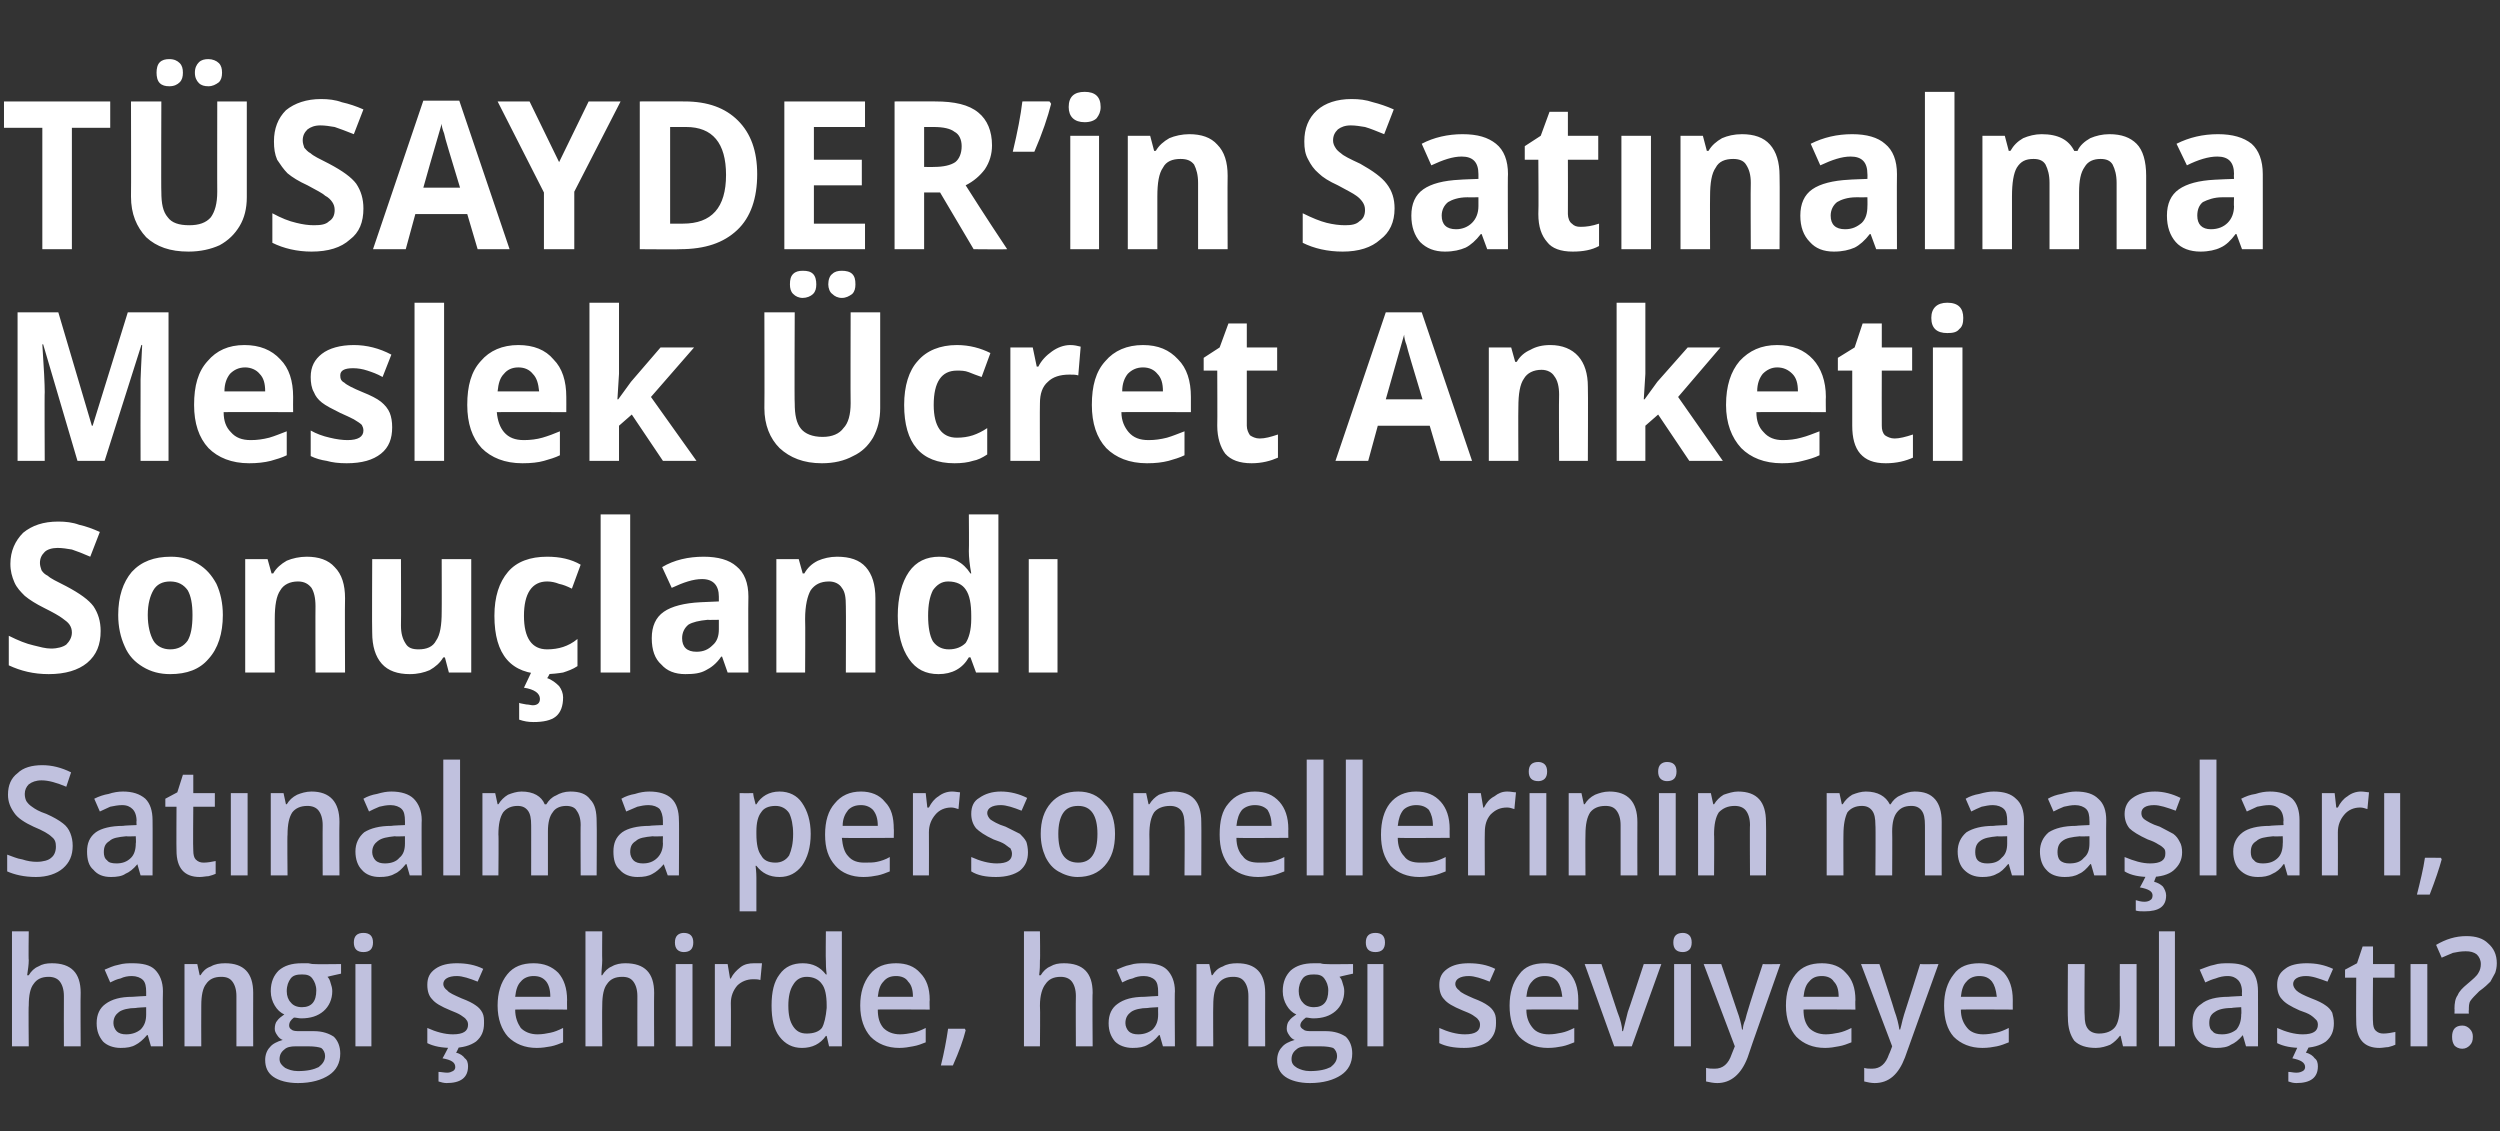
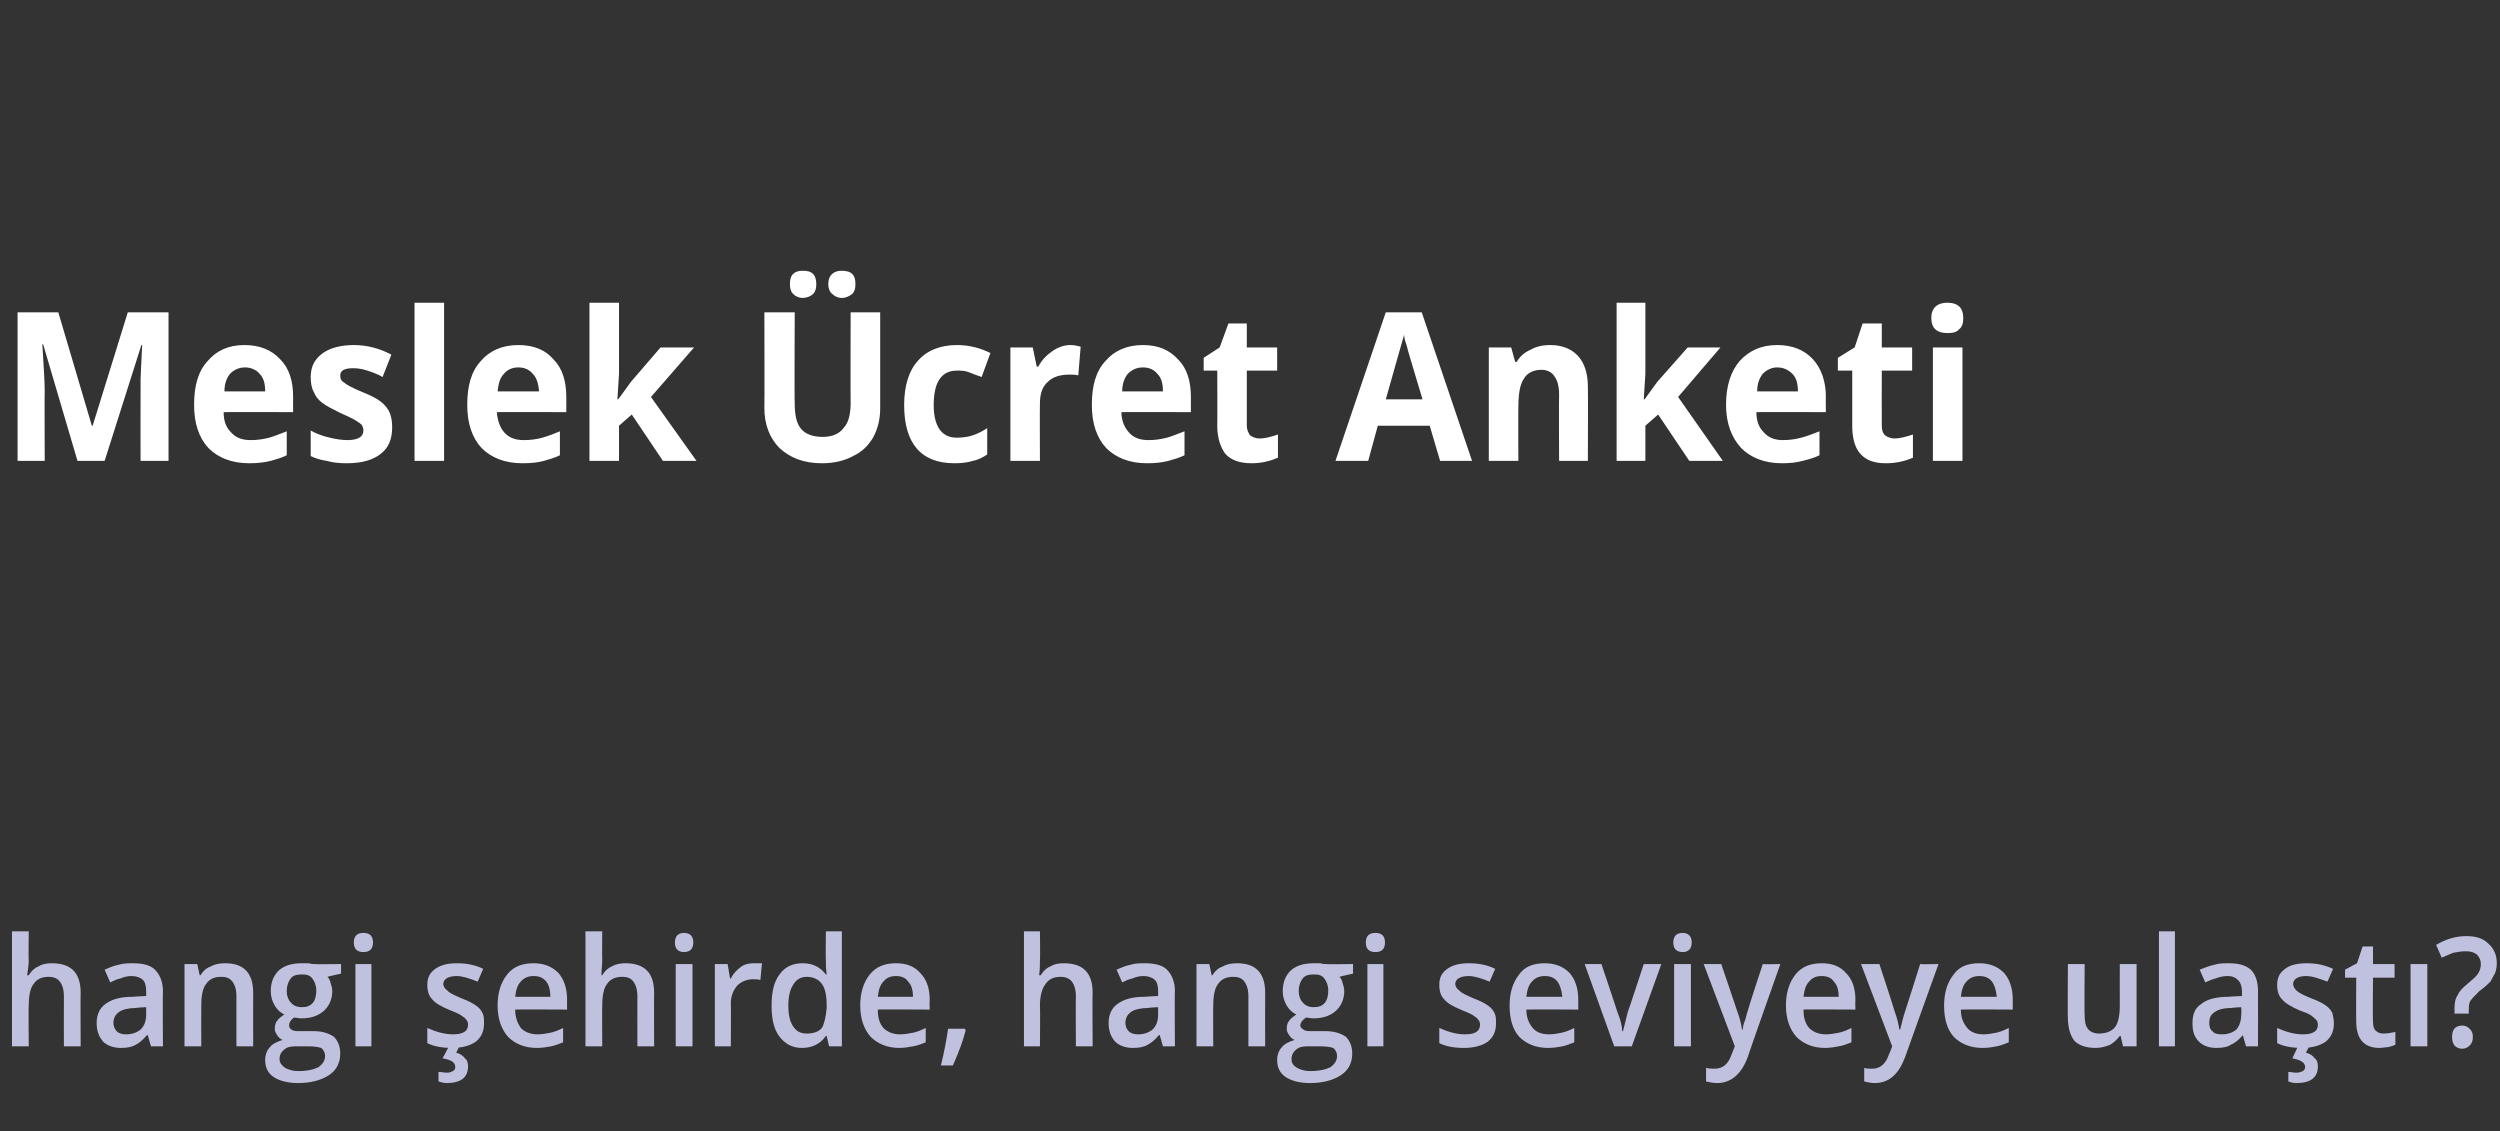
<svg xmlns="http://www.w3.org/2000/svg" version="1.1" width="313px" height="141.6px" viewBox="0 -1 313 141.6" style="top:-1px">
  <rect x="0" y="-1" width="313" height="141.6" fill="#333333" stroke="none" />
  <desc>TÜSAYDER in Satınalma Meslek Ücret Anketi Sonuçlandı Satınalma personellerinin maaşları, hangi şehirde, hangi seviyey</desc>
  <defs />
  <g id="Polygon45265">
    <path d="M 10.1 130 L 8 130 C 8 130 7.98 123.69 8 123.7 C 8 122.9 7.8 122.3 7.5 121.9 C 7.2 121.5 6.7 121.3 6.1 121.3 C 5.2 121.3 4.6 121.6 4.2 122.2 C 3.8 122.7 3.6 123.6 3.6 124.9 C 3.55 124.91 3.6 130 3.6 130 L 1.5 130 L 1.5 115.6 L 3.6 115.6 C 3.6 115.6 3.55 119.23 3.6 119.2 C 3.6 119.8 3.5 120.4 3.4 121.1 C 3.4 121.1 3.6 121.1 3.6 121.1 C 3.9 120.6 4.3 120.2 4.8 120 C 5.3 119.7 5.8 119.6 6.5 119.6 C 8.9 119.6 10.1 120.8 10.1 123.3 C 10.06 123.31 10.1 130 10.1 130 Z M 18.9 130 L 18.5 128.6 C 18.5 128.6 18.39 128.57 18.4 128.6 C 17.9 129.2 17.4 129.6 17 129.8 C 16.5 130.1 15.9 130.2 15.1 130.2 C 14.2 130.2 13.4 129.9 12.9 129.4 C 12.4 128.8 12.1 128.1 12.1 127.1 C 12.1 126 12.5 125.2 13.2 124.7 C 14 124.1 15.1 123.8 16.6 123.8 C 16.62 123.78 18.3 123.7 18.3 123.7 C 18.3 123.7 18.3 123.18 18.3 123.2 C 18.3 122.5 18.2 122 17.9 121.7 C 17.6 121.4 17.1 121.2 16.5 121.2 C 16 121.2 15.5 121.3 15.1 121.5 C 14.6 121.6 14.2 121.8 13.8 122 C 13.8 122 13.1 120.4 13.1 120.4 C 13.6 120.2 14.2 119.9 14.8 119.8 C 15.5 119.6 16 119.6 16.6 119.6 C 17.8 119.6 18.8 119.8 19.4 120.4 C 20 121 20.4 121.9 20.4 123.1 C 20.36 123.09 20.4 130 20.4 130 L 18.9 130 Z M 15.8 128.5 C 16.5 128.5 17.1 128.3 17.6 127.9 C 18.1 127.4 18.3 126.8 18.3 126 C 18.29 125.99 18.3 125.1 18.3 125.1 C 18.3 125.1 17.03 125.16 17 125.2 C 16.1 125.2 15.3 125.4 14.9 125.7 C 14.5 126 14.2 126.4 14.2 127.1 C 14.2 127.5 14.4 127.9 14.6 128.1 C 14.9 128.4 15.3 128.5 15.8 128.5 Z M 31.7 130 L 29.6 130 C 29.6 130 29.6 123.69 29.6 123.7 C 29.6 122.9 29.4 122.3 29.1 121.9 C 28.8 121.5 28.4 121.3 27.7 121.3 C 26.8 121.3 26.2 121.6 25.8 122.2 C 25.4 122.7 25.2 123.6 25.2 124.9 C 25.18 124.89 25.2 130 25.2 130 L 23.1 130 L 23.1 119.7 L 24.7 119.7 L 25 121.1 C 25 121.1 25.12 121.08 25.1 121.1 C 25.4 120.6 25.8 120.2 26.4 120 C 26.9 119.7 27.5 119.6 28.2 119.6 C 30.5 119.6 31.7 120.8 31.7 123.3 C 31.68 123.31 31.7 130 31.7 130 Z M 42.7 119.7 L 42.7 120.9 C 42.7 120.9 41.04 121.26 41 121.3 C 41.2 121.5 41.3 121.7 41.4 122.1 C 41.5 122.4 41.6 122.7 41.6 123.1 C 41.6 124.1 41.2 125 40.5 125.6 C 39.8 126.2 38.9 126.5 37.7 126.5 C 37.4 126.5 37.1 126.4 36.8 126.4 C 36.4 126.7 36.2 127 36.2 127.4 C 36.2 127.6 36.3 127.8 36.5 127.9 C 36.7 128.1 37.1 128.1 37.6 128.1 C 37.6 128.1 39.3 128.1 39.3 128.1 C 40.4 128.1 41.2 128.4 41.8 128.8 C 42.3 129.3 42.6 130 42.6 130.9 C 42.6 132.1 42.1 133 41.2 133.6 C 40.3 134.2 39 134.6 37.3 134.6 C 36 134.6 34.9 134.3 34.2 133.8 C 33.5 133.3 33.2 132.6 33.2 131.7 C 33.2 131.1 33.4 130.5 33.8 130.1 C 34.1 129.7 34.7 129.4 35.4 129.2 C 35.1 129.1 34.9 128.9 34.7 128.6 C 34.5 128.3 34.4 128.1 34.4 127.8 C 34.4 127.4 34.5 127 34.7 126.8 C 34.9 126.5 35.2 126.3 35.6 126 C 35.1 125.8 34.7 125.4 34.4 124.9 C 34.1 124.4 33.9 123.8 33.9 123.1 C 33.9 121.9 34.3 121.1 34.9 120.5 C 35.6 119.9 36.5 119.6 37.8 119.6 C 38.1 119.6 38.3 119.6 38.6 119.6 C 39 119.7 39.2 119.7 39.3 119.7 C 39.33 119.74 42.7 119.7 42.7 119.7 Z M 35 131.6 C 35 132.1 35.3 132.4 35.7 132.7 C 36.1 132.9 36.6 133.1 37.3 133.1 C 38.5 133.1 39.3 132.9 39.9 132.6 C 40.4 132.2 40.7 131.8 40.7 131.2 C 40.7 130.8 40.5 130.4 40.2 130.2 C 39.9 130.1 39.4 130 38.6 130 C 38.6 130 37 130 37 130 C 36.4 130 35.9 130.1 35.6 130.4 C 35.2 130.7 35 131.1 35 131.6 Z M 35.9 123.1 C 35.9 123.7 36.1 124.2 36.4 124.5 C 36.7 124.9 37.2 125.1 37.8 125.1 C 39 125.1 39.6 124.4 39.6 123 C 39.6 122.4 39.4 121.9 39.1 121.5 C 38.8 121.1 38.4 121 37.8 121 C 37.2 121 36.7 121.1 36.4 121.5 C 36.1 121.9 35.9 122.4 35.9 123.1 Z M 46.5 130 L 44.5 130 L 44.5 119.7 L 46.5 119.7 L 46.5 130 Z M 44.3 117 C 44.3 116.6 44.4 116.3 44.6 116.1 C 44.8 115.9 45.1 115.8 45.5 115.8 C 45.9 115.8 46.2 115.9 46.4 116.1 C 46.6 116.3 46.7 116.6 46.7 117 C 46.7 117.4 46.6 117.7 46.4 117.9 C 46.2 118.1 45.9 118.2 45.5 118.2 C 45.1 118.2 44.8 118.1 44.6 117.9 C 44.4 117.7 44.3 117.4 44.3 117 Z M 60.6 127.1 C 60.6 128.1 60.3 128.8 59.6 129.4 C 58.9 129.9 57.9 130.2 56.6 130.2 C 55.3 130.2 54.3 130 53.5 129.6 C 53.5 129.6 53.5 127.7 53.5 127.7 C 54.6 128.2 55.7 128.5 56.7 128.5 C 58 128.5 58.6 128.1 58.6 127.3 C 58.6 127 58.5 126.8 58.4 126.7 C 58.3 126.5 58 126.3 57.7 126.1 C 57.4 125.9 56.9 125.7 56.4 125.5 C 55.2 125 54.5 124.6 54.1 124.1 C 53.7 123.7 53.5 123.1 53.5 122.3 C 53.5 121.4 53.8 120.8 54.5 120.3 C 55.2 119.8 56.1 119.6 57.2 119.6 C 58.4 119.6 59.5 119.8 60.5 120.3 C 60.5 120.3 59.8 121.9 59.8 121.9 C 58.8 121.5 57.9 121.2 57.2 121.2 C 56.1 121.2 55.5 121.6 55.5 122.2 C 55.5 122.5 55.7 122.8 56 123 C 56.2 123.3 56.9 123.6 57.8 124 C 58.6 124.3 59.2 124.6 59.6 124.9 C 59.9 125.1 60.2 125.4 60.4 125.8 C 60.6 126.2 60.6 126.6 60.6 127.1 Z M 58.6 132.5 C 58.6 133.9 57.7 134.6 55.9 134.6 C 55.6 134.6 55.2 134.5 54.9 134.4 C 54.9 134.4 54.9 133.2 54.9 133.2 C 55.2 133.2 55.6 133.3 56 133.3 C 56.3 133.3 56.5 133.2 56.7 133.1 C 56.9 133 57 132.8 57 132.6 C 57 132 56.5 131.7 55.4 131.5 C 55.41 131.54 56.2 130 56.2 130 L 57.5 130 C 57.5 130 57.13 130.82 57.1 130.8 C 57.6 130.9 58 131.2 58.2 131.5 C 58.5 131.7 58.6 132.1 58.6 132.5 Z M 67.2 130.2 C 65.7 130.2 64.5 129.7 63.6 128.8 C 62.8 127.9 62.3 126.6 62.3 124.9 C 62.3 123.3 62.7 122 63.5 121 C 64.3 120 65.4 119.6 66.8 119.6 C 68.1 119.6 69.1 120 69.9 120.8 C 70.6 121.6 71 122.7 71 124.2 C 70.98 124.18 71 125.4 71 125.4 C 71 125.4 64.48 125.36 64.5 125.4 C 64.5 126.4 64.8 127.1 65.2 127.7 C 65.7 128.2 66.4 128.5 67.3 128.5 C 67.9 128.5 68.4 128.4 68.9 128.3 C 69.4 128.2 69.9 128 70.5 127.7 C 70.5 127.7 70.5 129.5 70.5 129.5 C 70 129.7 69.5 129.9 69 130 C 68.4 130.1 67.9 130.2 67.2 130.2 Z M 66.8 121.2 C 66.2 121.2 65.6 121.4 65.2 121.9 C 64.8 122.3 64.6 122.9 64.5 123.8 C 64.5 123.8 68.9 123.8 68.9 123.8 C 68.9 122.9 68.7 122.3 68.4 121.9 C 68 121.4 67.5 121.2 66.8 121.2 Z M 81.9 130 L 79.8 130 C 79.8 130 79.79 123.69 79.8 123.7 C 79.8 122.9 79.6 122.3 79.3 121.9 C 79 121.5 78.6 121.3 77.9 121.3 C 77 121.3 76.4 121.6 76 122.2 C 75.6 122.7 75.4 123.6 75.4 124.9 C 75.37 124.91 75.4 130 75.4 130 L 73.3 130 L 73.3 115.6 L 75.4 115.6 C 75.4 115.6 75.37 119.23 75.4 119.2 C 75.4 119.8 75.3 120.4 75.3 121.1 C 75.3 121.1 75.4 121.1 75.4 121.1 C 75.7 120.6 76.1 120.2 76.6 120 C 77.1 119.7 77.7 119.6 78.3 119.6 C 80.7 119.6 81.9 120.8 81.9 123.3 C 81.87 123.31 81.9 130 81.9 130 Z M 86.7 130 L 84.6 130 L 84.6 119.7 L 86.7 119.7 L 86.7 130 Z M 84.5 117 C 84.5 116.6 84.6 116.3 84.8 116.1 C 85 115.9 85.3 115.8 85.6 115.8 C 86 115.8 86.3 115.9 86.5 116.1 C 86.7 116.3 86.8 116.6 86.8 117 C 86.8 117.4 86.7 117.7 86.5 117.9 C 86.3 118.1 86 118.2 85.6 118.2 C 85.3 118.2 85 118.1 84.8 117.9 C 84.6 117.7 84.5 117.4 84.5 117 Z M 94.4 119.6 C 94.8 119.6 95.2 119.6 95.4 119.6 C 95.4 119.6 95.2 121.7 95.2 121.7 C 94.9 121.6 94.6 121.6 94.3 121.6 C 93.5 121.6 92.8 121.9 92.3 122.4 C 91.8 123 91.5 123.7 91.5 124.6 C 91.53 124.64 91.5 130 91.5 130 L 89.5 130 L 89.5 119.7 L 91.1 119.7 L 91.4 121.5 C 91.4 121.5 91.46 121.55 91.5 121.5 C 91.8 120.9 92.2 120.5 92.7 120.1 C 93.2 119.7 93.8 119.6 94.4 119.6 Z M 103.4 128.7 C 102.7 129.7 101.7 130.2 100.4 130.2 C 99.2 130.2 98.3 129.7 97.6 128.8 C 96.9 127.9 96.6 126.6 96.6 124.9 C 96.6 123.2 96.9 121.9 97.6 121 C 98.3 120 99.3 119.6 100.5 119.6 C 101.8 119.6 102.7 120.1 103.4 121 C 103.4 121 103.5 121 103.5 121 C 103.4 120.3 103.4 119.7 103.4 119.3 C 103.36 119.3 103.4 115.6 103.4 115.6 L 105.4 115.6 L 105.4 130 L 103.8 130 L 103.5 128.7 L 103.4 128.7 C 103.4 128.7 103.36 128.65 103.4 128.7 Z M 101 128.4 C 101.8 128.4 102.5 128.2 102.9 127.7 C 103.2 127.2 103.4 126.3 103.5 125.2 C 103.5 125.2 103.5 124.9 103.5 124.9 C 103.5 123.6 103.3 122.7 102.9 122.2 C 102.5 121.6 101.8 121.3 101 121.3 C 100.3 121.3 99.7 121.6 99.3 122.3 C 98.9 122.9 98.7 123.8 98.7 124.9 C 98.7 126.1 98.9 126.9 99.3 127.5 C 99.7 128.1 100.2 128.4 101 128.4 Z M 112.6 130.2 C 111.1 130.2 109.9 129.7 109 128.8 C 108.2 127.9 107.7 126.6 107.7 124.9 C 107.7 123.3 108.1 122 108.9 121 C 109.7 120 110.8 119.6 112.2 119.6 C 113.5 119.6 114.5 120 115.2 120.8 C 116 121.6 116.4 122.7 116.4 124.2 C 116.36 124.18 116.4 125.4 116.4 125.4 C 116.4 125.4 109.86 125.36 109.9 125.4 C 109.9 126.4 110.1 127.1 110.6 127.7 C 111.1 128.2 111.8 128.5 112.7 128.5 C 113.2 128.5 113.8 128.4 114.3 128.3 C 114.8 128.2 115.3 128 115.9 127.7 C 115.9 127.7 115.9 129.5 115.9 129.5 C 115.4 129.7 114.9 129.9 114.3 130 C 113.8 130.1 113.2 130.2 112.6 130.2 Z M 112.2 121.2 C 111.5 121.2 111 121.4 110.6 121.9 C 110.2 122.3 110 122.9 109.9 123.8 C 109.9 123.8 114.3 123.8 114.3 123.8 C 114.3 122.9 114.1 122.3 113.7 121.9 C 113.4 121.4 112.8 121.2 112.2 121.2 Z M 120.9 128 C 120.6 129.2 120.1 130.6 119.3 132.4 C 119.3 132.4 117.8 132.4 117.8 132.4 C 118.2 130.8 118.5 129.2 118.7 127.8 C 118.73 127.79 120.8 127.8 120.8 127.8 C 120.8 127.8 120.9 128.01 120.9 128 Z M 136.8 130 L 134.7 130 C 134.7 130 134.67 123.69 134.7 123.7 C 134.7 122.9 134.5 122.3 134.2 121.9 C 133.9 121.5 133.4 121.3 132.8 121.3 C 131.9 121.3 131.3 121.6 130.9 122.2 C 130.5 122.7 130.2 123.6 130.2 124.9 C 130.25 124.91 130.2 130 130.2 130 L 128.2 130 L 128.2 115.6 L 130.2 115.6 C 130.2 115.6 130.25 119.23 130.2 119.2 C 130.2 119.8 130.2 120.4 130.1 121.1 C 130.1 121.1 130.3 121.1 130.3 121.1 C 130.6 120.6 131 120.2 131.5 120 C 132 119.7 132.5 119.6 133.2 119.6 C 135.6 119.6 136.8 120.8 136.8 123.3 C 136.75 123.31 136.8 130 136.8 130 Z M 145.6 130 L 145.2 128.6 C 145.2 128.6 145.09 128.57 145.1 128.6 C 144.6 129.2 144.1 129.6 143.7 129.8 C 143.2 130.1 142.6 130.2 141.8 130.2 C 140.9 130.2 140.1 129.9 139.6 129.4 C 139.1 128.8 138.8 128.1 138.8 127.1 C 138.8 126 139.2 125.2 139.9 124.7 C 140.7 124.1 141.8 123.8 143.3 123.8 C 143.32 123.78 145 123.7 145 123.7 C 145 123.7 145 123.18 145 123.2 C 145 122.5 144.9 122 144.6 121.7 C 144.3 121.4 143.8 121.2 143.2 121.2 C 142.7 121.2 142.2 121.3 141.8 121.5 C 141.3 121.6 140.9 121.8 140.5 122 C 140.5 122 139.8 120.4 139.8 120.4 C 140.3 120.2 140.9 119.9 141.5 119.8 C 142.1 119.6 142.7 119.6 143.3 119.6 C 144.5 119.6 145.5 119.8 146.1 120.4 C 146.7 121 147.1 121.9 147.1 123.1 C 147.05 123.09 147.1 130 147.1 130 L 145.6 130 Z M 142.5 128.5 C 143.2 128.5 143.8 128.3 144.3 127.9 C 144.8 127.4 145 126.8 145 126 C 144.98 125.99 145 125.1 145 125.1 C 145 125.1 143.73 125.16 143.7 125.2 C 142.8 125.2 142 125.4 141.6 125.7 C 141.2 126 140.9 126.4 140.9 127.1 C 140.9 127.5 141.1 127.9 141.3 128.1 C 141.6 128.4 142 128.5 142.5 128.5 Z M 158.4 130 L 156.3 130 C 156.3 130 156.3 123.69 156.3 123.7 C 156.3 122.9 156.1 122.3 155.8 121.9 C 155.5 121.5 155.1 121.3 154.4 121.3 C 153.5 121.3 152.9 121.6 152.5 122.2 C 152.1 122.7 151.9 123.6 151.9 124.9 C 151.87 124.89 151.9 130 151.9 130 L 149.8 130 L 149.8 119.7 L 151.4 119.7 L 151.7 121.1 C 151.7 121.1 151.82 121.08 151.8 121.1 C 152.1 120.6 152.5 120.2 153.1 120 C 153.6 119.7 154.2 119.6 154.9 119.6 C 157.2 119.6 158.4 120.8 158.4 123.3 C 158.38 123.31 158.4 130 158.4 130 Z M 169.4 119.7 L 169.4 120.9 C 169.4 120.9 167.74 121.26 167.7 121.3 C 167.9 121.5 168 121.7 168.1 122.1 C 168.2 122.4 168.3 122.7 168.3 123.1 C 168.3 124.1 167.9 125 167.2 125.6 C 166.5 126.2 165.6 126.5 164.4 126.5 C 164.1 126.5 163.8 126.4 163.5 126.4 C 163.1 126.7 162.8 127 162.8 127.4 C 162.8 127.6 163 127.8 163.2 127.9 C 163.4 128.1 163.8 128.1 164.3 128.1 C 164.3 128.1 166 128.1 166 128.1 C 167.1 128.1 167.9 128.4 168.5 128.8 C 169 129.3 169.3 130 169.3 130.9 C 169.3 132.1 168.8 133 167.9 133.6 C 167 134.2 165.7 134.6 164 134.6 C 162.7 134.6 161.6 134.3 160.9 133.8 C 160.2 133.3 159.9 132.6 159.9 131.7 C 159.9 131.1 160.1 130.5 160.5 130.1 C 160.8 129.7 161.4 129.4 162.1 129.2 C 161.8 129.1 161.6 128.9 161.4 128.6 C 161.2 128.3 161.1 128.1 161.1 127.8 C 161.1 127.4 161.2 127 161.4 126.8 C 161.6 126.5 161.9 126.3 162.3 126 C 161.8 125.8 161.4 125.4 161.1 124.9 C 160.8 124.4 160.6 123.8 160.6 123.1 C 160.6 121.9 161 121.1 161.6 120.5 C 162.3 119.9 163.2 119.6 164.5 119.6 C 164.8 119.6 165 119.6 165.3 119.6 C 165.6 119.7 165.9 119.7 166 119.7 C 166.03 119.74 169.4 119.7 169.4 119.7 Z M 161.7 131.6 C 161.7 132.1 161.9 132.4 162.4 132.7 C 162.8 132.9 163.3 133.1 164 133.1 C 165.2 133.1 166 132.9 166.6 132.6 C 167.1 132.2 167.4 131.8 167.4 131.2 C 167.4 130.8 167.2 130.4 166.9 130.2 C 166.6 130.1 166.1 130 165.3 130 C 165.3 130 163.7 130 163.7 130 C 163.1 130 162.6 130.1 162.3 130.4 C 161.9 130.7 161.7 131.1 161.7 131.6 Z M 162.6 123.1 C 162.6 123.7 162.8 124.2 163.1 124.5 C 163.4 124.9 163.9 125.1 164.5 125.1 C 165.7 125.1 166.3 124.4 166.3 123 C 166.3 122.4 166.1 121.9 165.8 121.5 C 165.5 121.1 165.1 121 164.5 121 C 163.9 121 163.4 121.1 163.1 121.5 C 162.8 121.9 162.6 122.4 162.6 123.1 Z M 173.2 130 L 171.2 130 L 171.2 119.7 L 173.2 119.7 L 173.2 130 Z M 171 117 C 171 116.6 171.1 116.3 171.3 116.1 C 171.5 115.9 171.8 115.8 172.2 115.8 C 172.6 115.8 172.9 115.9 173.1 116.1 C 173.3 116.3 173.4 116.6 173.4 117 C 173.4 117.4 173.3 117.7 173.1 117.9 C 172.9 118.1 172.6 118.2 172.2 118.2 C 171.8 118.2 171.5 118.1 171.3 117.9 C 171.1 117.7 171 117.4 171 117 Z M 187.3 127.1 C 187.3 128.1 187 128.8 186.3 129.4 C 185.6 129.9 184.6 130.2 183.3 130.2 C 182 130.2 181 130 180.2 129.6 C 180.2 129.6 180.2 127.7 180.2 127.7 C 181.3 128.2 182.4 128.5 183.4 128.5 C 184.7 128.5 185.3 128.1 185.3 127.3 C 185.3 127 185.2 126.8 185.1 126.7 C 185 126.5 184.7 126.3 184.4 126.1 C 184.1 125.9 183.6 125.7 183.1 125.5 C 181.9 125 181.2 124.6 180.8 124.1 C 180.4 123.7 180.2 123.1 180.2 122.3 C 180.2 121.4 180.5 120.8 181.2 120.3 C 181.9 119.8 182.8 119.6 183.9 119.6 C 185.1 119.6 186.2 119.8 187.2 120.3 C 187.2 120.3 186.5 121.9 186.5 121.9 C 185.5 121.5 184.6 121.2 183.9 121.2 C 182.8 121.2 182.2 121.6 182.2 122.2 C 182.2 122.5 182.4 122.8 182.7 123 C 182.9 123.3 183.6 123.6 184.5 124 C 185.3 124.3 185.9 124.6 186.3 124.9 C 186.6 125.1 186.9 125.4 187.1 125.8 C 187.3 126.2 187.3 126.6 187.3 127.1 Z M 193.8 130.2 C 192.3 130.2 191.1 129.7 190.2 128.8 C 189.4 127.9 189 126.6 189 124.9 C 189 123.3 189.4 122 190.2 121 C 190.9 120 192 119.6 193.4 119.6 C 194.7 119.6 195.7 120 196.5 120.8 C 197.2 121.6 197.6 122.7 197.6 124.2 C 197.59 124.18 197.6 125.4 197.6 125.4 C 197.6 125.4 191.1 125.36 191.1 125.4 C 191.1 126.4 191.4 127.1 191.9 127.7 C 192.3 128.2 193 128.5 193.9 128.5 C 194.5 128.5 195 128.4 195.5 128.3 C 196 128.2 196.5 128 197.1 127.7 C 197.1 127.7 197.1 129.5 197.1 129.5 C 196.6 129.7 196.1 129.9 195.6 130 C 195.1 130.1 194.5 130.2 193.8 130.2 Z M 193.4 121.2 C 192.8 121.2 192.2 121.4 191.8 121.9 C 191.4 122.3 191.2 122.9 191.1 123.8 C 191.1 123.8 195.6 123.8 195.6 123.8 C 195.5 122.9 195.3 122.3 195 121.9 C 194.6 121.4 194.1 121.2 193.4 121.2 Z M 202.1 130 L 198.4 119.7 L 200.5 119.7 C 200.5 119.7 202.52 125.7 202.5 125.7 C 202.9 126.7 203.1 127.5 203.1 128.1 C 203.1 128.1 203.2 128.1 203.2 128.1 C 203.3 127.7 203.5 126.9 203.8 125.7 C 203.83 125.7 205.8 119.7 205.8 119.7 L 208 119.7 L 204.3 130 L 202.1 130 Z M 211.7 130 L 209.6 130 L 209.6 119.7 L 211.7 119.7 L 211.7 130 Z M 209.5 117 C 209.5 116.6 209.6 116.3 209.8 116.1 C 210 115.9 210.3 115.8 210.7 115.8 C 211 115.8 211.3 115.9 211.5 116.1 C 211.7 116.3 211.8 116.6 211.8 117 C 211.8 117.4 211.7 117.7 211.5 117.9 C 211.3 118.1 211 118.2 210.7 118.2 C 210.3 118.2 210 118.1 209.8 117.9 C 209.6 117.7 209.5 117.4 209.5 117 Z M 213.3 119.7 L 215.5 119.7 C 215.5 119.7 217.5 125.56 217.5 125.6 C 217.8 126.4 218 127.2 218.1 127.9 C 218.1 127.9 218.2 127.9 218.2 127.9 C 218.2 127.6 218.3 127.1 218.5 126.7 C 218.6 126.2 219.3 123.9 220.7 119.7 C 220.7 119.74 222.9 119.7 222.9 119.7 C 222.9 119.7 218.77 131.36 218.8 131.4 C 218 133.5 216.7 134.6 215 134.6 C 214.5 134.6 214.1 134.5 213.6 134.4 C 213.6 134.4 213.6 132.7 213.6 132.7 C 214 132.8 214.3 132.8 214.7 132.8 C 215.7 132.8 216.4 132.2 216.8 131 C 216.81 130.96 217.2 130 217.2 130 L 213.3 119.7 Z M 228.5 130.2 C 227 130.2 225.8 129.7 224.9 128.8 C 224.1 127.9 223.6 126.6 223.6 124.9 C 223.6 123.3 224 122 224.8 121 C 225.6 120 226.7 119.6 228.1 119.6 C 229.4 119.6 230.4 120 231.1 120.8 C 231.9 121.6 232.3 122.7 232.3 124.2 C 232.26 124.18 232.3 125.4 232.3 125.4 C 232.3 125.4 225.76 125.36 225.8 125.4 C 225.8 126.4 226 127.1 226.5 127.7 C 227 128.2 227.7 128.5 228.6 128.5 C 229.1 128.5 229.7 128.4 230.2 128.3 C 230.7 128.2 231.2 128 231.8 127.7 C 231.8 127.7 231.8 129.5 231.8 129.5 C 231.3 129.7 230.8 129.9 230.2 130 C 229.7 130.1 229.1 130.2 228.5 130.2 Z M 228.1 121.2 C 227.4 121.2 226.9 121.4 226.5 121.9 C 226.1 122.3 225.9 122.9 225.8 123.8 C 225.8 123.8 230.2 123.8 230.2 123.8 C 230.2 122.9 230 122.3 229.6 121.9 C 229.3 121.4 228.7 121.2 228.1 121.2 Z M 233 119.7 L 235.3 119.7 C 235.3 119.7 237.23 125.56 237.2 125.6 C 237.5 126.4 237.7 127.2 237.8 127.9 C 237.8 127.9 237.9 127.9 237.9 127.9 C 238 127.6 238.1 127.1 238.2 126.7 C 238.3 126.2 239.1 123.9 240.4 119.7 C 240.43 119.74 242.7 119.7 242.7 119.7 C 242.7 119.7 238.5 131.36 238.5 131.4 C 237.7 133.5 236.5 134.6 234.7 134.6 C 234.3 134.6 233.8 134.5 233.4 134.4 C 233.4 134.4 233.4 132.7 233.4 132.7 C 233.7 132.8 234 132.8 234.4 132.8 C 235.4 132.8 236.1 132.2 236.5 131 C 236.55 130.96 236.9 130 236.9 130 L 233 119.7 Z M 248.2 130.2 C 246.7 130.2 245.5 129.7 244.6 128.8 C 243.8 127.9 243.4 126.6 243.4 124.9 C 243.4 123.3 243.8 122 244.6 121 C 245.3 120 246.4 119.6 247.8 119.6 C 249.1 119.6 250.1 120 250.9 120.8 C 251.6 121.6 252 122.7 252 124.2 C 251.99 124.18 252 125.4 252 125.4 C 252 125.4 245.49 125.36 245.5 125.4 C 245.5 126.4 245.8 127.1 246.3 127.7 C 246.7 128.2 247.4 128.5 248.3 128.5 C 248.9 128.5 249.4 128.4 249.9 128.3 C 250.4 128.2 250.9 128 251.5 127.7 C 251.5 127.7 251.5 129.5 251.5 129.5 C 251 129.7 250.5 129.9 250 130 C 249.5 130.1 248.9 130.2 248.2 130.2 Z M 247.8 121.2 C 247.2 121.2 246.6 121.4 246.2 121.9 C 245.8 122.3 245.6 122.9 245.5 123.8 C 245.5 123.8 250 123.8 250 123.8 C 249.9 122.9 249.7 122.3 249.4 121.9 C 249 121.4 248.5 121.2 247.8 121.2 Z M 265.8 130 L 265.5 128.7 C 265.5 128.7 265.43 128.65 265.4 128.7 C 265.1 129.1 264.7 129.5 264.2 129.8 C 263.7 130 263.1 130.2 262.4 130.2 C 261.2 130.2 260.3 129.9 259.7 129.3 C 259.2 128.6 258.9 127.7 258.9 126.4 C 258.86 126.45 258.9 119.7 258.9 119.7 L 261 119.7 C 261 119.7 260.95 126.07 261 126.1 C 261 126.9 261.1 127.4 261.4 127.8 C 261.7 128.2 262.2 128.4 262.8 128.4 C 263.7 128.4 264.4 128.1 264.8 127.6 C 265.2 127.1 265.4 126.1 265.4 124.9 C 265.38 124.85 265.4 119.7 265.4 119.7 L 267.5 119.7 L 267.5 130 L 265.8 130 Z M 272.3 130 L 270.3 130 L 270.3 115.6 L 272.3 115.6 L 272.3 130 Z M 281.2 130 L 280.8 128.6 C 280.8 128.6 280.75 128.57 280.8 128.6 C 280.3 129.2 279.8 129.6 279.3 129.8 C 278.9 130.1 278.2 130.2 277.5 130.2 C 276.5 130.2 275.8 129.9 275.3 129.4 C 274.7 128.8 274.5 128.1 274.5 127.1 C 274.5 126 274.8 125.2 275.6 124.7 C 276.3 124.1 277.5 123.8 279 123.8 C 278.98 123.78 280.7 123.7 280.7 123.7 C 280.7 123.7 280.67 123.18 280.7 123.2 C 280.7 122.5 280.5 122 280.2 121.7 C 279.9 121.4 279.5 121.2 278.9 121.2 C 278.4 121.2 277.9 121.3 277.4 121.5 C 277 121.6 276.5 121.8 276.1 122 C 276.1 122 275.4 120.4 275.4 120.4 C 276 120.2 276.6 119.9 277.2 119.8 C 277.8 119.6 278.4 119.6 279 119.6 C 280.2 119.6 281.1 119.8 281.8 120.4 C 282.4 121 282.7 121.9 282.7 123.1 C 282.72 123.09 282.7 130 282.7 130 L 281.2 130 Z M 278.2 128.5 C 278.9 128.5 279.5 128.3 280 127.9 C 280.4 127.4 280.6 126.8 280.6 126 C 280.65 125.99 280.6 125.1 280.6 125.1 C 280.6 125.1 279.4 125.16 279.4 125.2 C 278.4 125.2 277.7 125.4 277.3 125.7 C 276.8 126 276.6 126.4 276.6 127.1 C 276.6 127.5 276.7 127.9 277 128.1 C 277.2 128.4 277.6 128.5 278.2 128.5 Z M 292.2 127.1 C 292.2 128.1 291.9 128.8 291.2 129.4 C 290.5 129.9 289.5 130.2 288.2 130.2 C 286.9 130.2 285.9 130 285.1 129.6 C 285.1 129.6 285.1 127.7 285.1 127.7 C 286.2 128.2 287.3 128.5 288.3 128.5 C 289.6 128.5 290.2 128.1 290.2 127.3 C 290.2 127 290.1 126.8 290 126.7 C 289.8 126.5 289.6 126.3 289.3 126.1 C 289 125.9 288.5 125.7 287.9 125.5 C 286.8 125 286.1 124.6 285.7 124.1 C 285.3 123.7 285.1 123.1 285.1 122.3 C 285.1 121.4 285.4 120.8 286.1 120.3 C 286.7 119.8 287.7 119.6 288.8 119.6 C 290 119.6 291 119.8 292.1 120.3 C 292.1 120.3 291.4 121.9 291.4 121.9 C 290.3 121.5 289.5 121.2 288.7 121.2 C 287.7 121.2 287.1 121.6 287.1 122.2 C 287.1 122.5 287.3 122.8 287.5 123 C 287.8 123.3 288.4 123.6 289.4 124 C 290.2 124.3 290.8 124.6 291.2 124.9 C 291.5 125.1 291.8 125.4 292 125.8 C 292.1 126.2 292.2 126.6 292.2 127.1 Z M 290.2 132.5 C 290.2 133.9 289.3 134.6 287.5 134.6 C 287.1 134.6 286.8 134.5 286.5 134.4 C 286.5 134.4 286.5 133.2 286.5 133.2 C 286.8 133.2 287.1 133.3 287.5 133.3 C 287.9 133.3 288.1 133.2 288.3 133.1 C 288.5 133 288.6 132.8 288.6 132.6 C 288.6 132 288 131.7 287 131.5 C 287 131.54 287.7 130 287.7 130 L 289.1 130 C 289.1 130 288.71 130.82 288.7 130.8 C 289.2 130.9 289.6 131.2 289.8 131.5 C 290.1 131.7 290.2 132.1 290.2 132.5 Z M 298.4 128.4 C 298.9 128.4 299.4 128.3 299.9 128.2 C 299.9 128.2 299.9 129.8 299.9 129.8 C 299.7 129.9 299.4 130 299 130.1 C 298.7 130.1 298.3 130.2 297.9 130.2 C 296 130.2 295 129.1 295 126.9 C 294.97 126.92 295 121.4 295 121.4 L 293.6 121.4 L 293.6 120.4 L 295.1 119.6 L 295.8 117.5 L 297.1 117.5 L 297.1 119.7 L 299.8 119.7 L 299.8 121.4 L 297.1 121.4 C 297.1 121.4 297.05 126.88 297.1 126.9 C 297.1 127.4 297.2 127.8 297.4 128 C 297.7 128.3 298 128.4 298.4 128.4 Z M 303.9 130 L 301.8 130 L 301.8 119.7 L 303.9 119.7 L 303.9 130 Z M 307.3 125.9 C 307.3 125.9 307.33 125.29 307.3 125.3 C 307.3 124.6 307.4 124 307.7 123.6 C 307.9 123.1 308.3 122.7 308.9 122.2 C 309.6 121.6 310.1 121.2 310.3 120.8 C 310.5 120.5 310.6 120.1 310.6 119.7 C 310.6 119.2 310.4 118.8 310.1 118.5 C 309.7 118.2 309.3 118.1 308.7 118.1 C 308.1 118.1 307.6 118.2 307.1 118.3 C 306.6 118.5 306.2 118.7 305.7 118.9 C 305.7 118.9 305 117.3 305 117.3 C 306.2 116.6 307.4 116.2 308.8 116.2 C 310 116.2 310.9 116.5 311.5 117.1 C 312.2 117.7 312.6 118.5 312.6 119.6 C 312.6 120.1 312.5 120.5 312.4 120.8 C 312.2 121.2 312 121.5 311.8 121.9 C 311.5 122.2 311.1 122.6 310.4 123.1 C 309.9 123.6 309.5 124 309.3 124.3 C 309.1 124.6 309.1 125 309.1 125.5 C 309.06 125.46 309.1 125.9 309.1 125.9 L 307.3 125.9 Z M 307 128.8 C 307 127.9 307.4 127.4 308.3 127.4 C 308.7 127.4 309 127.6 309.2 127.8 C 309.5 128.1 309.6 128.4 309.6 128.8 C 309.6 129.3 309.5 129.6 309.2 129.9 C 309 130.1 308.7 130.3 308.3 130.3 C 307.8 130.3 307.5 130.1 307.3 129.9 C 307.1 129.6 307 129.3 307 128.8 Z " stroke="none" fill="#c0c1de" />
  </g>
  <g id="Polygon45264">
-     <path d="M 9.1 104.9 C 9.1 106.1 8.7 107 7.9 107.7 C 7.1 108.4 5.9 108.8 4.5 108.8 C 3 108.8 1.8 108.5 0.9 108.1 C 0.9 108.1 0.9 106 0.9 106 C 1.5 106.2 2.1 106.5 2.8 106.6 C 3.4 106.8 4 106.9 4.6 106.9 C 5.4 106.9 6.1 106.7 6.4 106.4 C 6.8 106.1 7 105.6 7 105 C 7 104.5 6.9 104.1 6.5 103.8 C 6.1 103.4 5.4 103 4.2 102.5 C 3.1 102 2.2 101.4 1.8 100.8 C 1.3 100.1 1 99.4 1 98.5 C 1 97.3 1.4 96.4 2.2 95.8 C 2.9 95.1 4 94.8 5.3 94.8 C 6.5 94.8 7.7 95.1 8.9 95.7 C 8.9 95.7 8.3 97.5 8.3 97.5 C 7.1 97 6.1 96.7 5.2 96.7 C 4.5 96.7 4 96.9 3.6 97.2 C 3.3 97.5 3.1 97.9 3.1 98.4 C 3.1 98.8 3.2 99.1 3.3 99.3 C 3.5 99.6 3.7 99.8 4 100 C 4.4 100.3 4.9 100.6 5.8 100.9 C 6.7 101.3 7.4 101.7 7.9 102.1 C 8.3 102.4 8.6 102.8 8.8 103.3 C 9 103.8 9.1 104.3 9.1 104.9 Z M 17.6 108.6 L 17.2 107.2 C 17.2 107.2 17.15 107.15 17.2 107.2 C 16.7 107.8 16.2 108.2 15.7 108.4 C 15.3 108.7 14.6 108.8 13.9 108.8 C 12.9 108.8 12.2 108.5 11.7 107.9 C 11.1 107.4 10.9 106.6 10.9 105.6 C 10.9 104.6 11.2 103.8 12 103.2 C 12.7 102.7 13.9 102.4 15.4 102.4 C 15.38 102.36 17.1 102.3 17.1 102.3 C 17.1 102.3 17.06 101.76 17.1 101.8 C 17.1 101.1 16.9 100.6 16.6 100.3 C 16.3 100 15.9 99.8 15.3 99.8 C 14.8 99.8 14.3 99.9 13.8 100 C 13.4 100.2 12.9 100.4 12.5 100.6 C 12.5 100.6 11.8 99 11.8 99 C 12.4 98.7 13 98.5 13.6 98.4 C 14.2 98.2 14.8 98.1 15.4 98.1 C 16.6 98.1 17.5 98.4 18.2 99 C 18.8 99.6 19.1 100.5 19.1 101.7 C 19.12 101.67 19.1 108.6 19.1 108.6 L 17.6 108.6 Z M 14.6 107.1 C 15.3 107.1 15.9 106.9 16.4 106.4 C 16.8 106 17 105.4 17 104.6 C 17.05 104.57 17 103.7 17 103.7 C 17 103.7 15.8 103.74 15.8 103.7 C 14.8 103.8 14.1 103.9 13.7 104.3 C 13.2 104.6 13 105 13 105.7 C 13 106.1 13.1 106.5 13.4 106.7 C 13.6 107 14 107.1 14.6 107.1 Z M 25.5 107 C 26 107 26.5 106.9 27 106.8 C 27 106.8 27 108.4 27 108.4 C 26.8 108.5 26.5 108.6 26.1 108.7 C 25.8 108.7 25.4 108.8 25 108.8 C 23.1 108.8 22.1 107.7 22.1 105.5 C 22.07 105.5 22.1 100 22.1 100 L 20.7 100 L 20.7 99 L 22.2 98.2 L 22.9 96 L 24.2 96 L 24.2 98.3 L 26.9 98.3 L 26.9 100 L 24.2 100 C 24.2 100 24.15 105.46 24.2 105.5 C 24.2 106 24.3 106.4 24.5 106.6 C 24.8 106.9 25.1 107 25.5 107 Z M 31 108.6 L 28.9 108.6 L 28.9 98.3 L 31 98.3 L 31 108.6 Z M 42.5 108.6 L 40.4 108.6 C 40.4 108.6 40.38 102.27 40.4 102.3 C 40.4 101.5 40.2 100.9 39.9 100.5 C 39.6 100.1 39.1 99.9 38.5 99.9 C 37.6 99.9 37 100.2 36.6 100.7 C 36.2 101.3 36 102.2 36 103.5 C 35.95 103.47 36 108.6 36 108.6 L 33.9 108.6 L 33.9 98.3 L 35.5 98.3 L 35.8 99.7 C 35.8 99.7 35.9 99.66 35.9 99.7 C 36.2 99.2 36.6 98.8 37.2 98.5 C 37.7 98.3 38.3 98.1 39 98.1 C 41.3 98.1 42.5 99.4 42.5 101.9 C 42.46 101.89 42.5 108.6 42.5 108.6 Z M 51.3 108.6 L 50.9 107.2 C 50.9 107.2 50.79 107.15 50.8 107.2 C 50.3 107.8 49.9 108.2 49.4 108.4 C 48.9 108.7 48.3 108.8 47.5 108.8 C 46.6 108.8 45.8 108.5 45.3 107.9 C 44.8 107.4 44.5 106.6 44.5 105.6 C 44.5 104.6 44.9 103.8 45.6 103.2 C 46.4 102.7 47.5 102.4 49 102.4 C 49.02 102.36 50.7 102.3 50.7 102.3 C 50.7 102.3 50.71 101.76 50.7 101.8 C 50.7 101.1 50.6 100.6 50.3 100.3 C 50 100 49.5 99.8 48.9 99.8 C 48.4 99.8 47.9 99.9 47.5 100 C 47 100.2 46.6 100.4 46.2 100.6 C 46.2 100.6 45.5 99 45.5 99 C 46 98.7 46.6 98.5 47.2 98.4 C 47.9 98.2 48.4 98.1 49 98.1 C 50.2 98.1 51.2 98.4 51.8 99 C 52.4 99.6 52.8 100.5 52.8 101.7 C 52.76 101.67 52.8 108.6 52.8 108.6 L 51.3 108.6 Z M 48.2 107.1 C 48.9 107.1 49.6 106.9 50 106.4 C 50.5 106 50.7 105.4 50.7 104.6 C 50.69 104.57 50.7 103.7 50.7 103.7 C 50.7 103.7 49.44 103.74 49.4 103.7 C 48.5 103.8 47.8 103.9 47.3 104.3 C 46.9 104.6 46.6 105 46.6 105.7 C 46.6 106.1 46.8 106.5 47 106.7 C 47.3 107 47.7 107.1 48.2 107.1 Z M 57.6 108.6 L 55.5 108.6 L 55.5 94.1 L 57.6 94.1 L 57.6 108.6 Z M 68.6 108.6 L 66.5 108.6 C 66.5 108.6 66.51 102.25 66.5 102.3 C 66.5 101.5 66.4 100.9 66.1 100.5 C 65.8 100.1 65.4 99.9 64.8 99.9 C 64 99.9 63.4 100.2 63 100.7 C 62.6 101.3 62.4 102.2 62.4 103.5 C 62.45 103.47 62.4 108.6 62.4 108.6 L 60.4 108.6 L 60.4 98.3 L 62 98.3 L 62.3 99.7 C 62.3 99.7 62.4 99.66 62.4 99.7 C 62.7 99.2 63.1 98.8 63.6 98.5 C 64.1 98.3 64.7 98.1 65.3 98.1 C 66.8 98.1 67.8 98.7 68.2 99.7 C 68.2 99.7 68.4 99.7 68.4 99.7 C 68.7 99.2 69.1 98.8 69.6 98.6 C 70.1 98.3 70.7 98.1 71.4 98.1 C 72.6 98.1 73.4 98.4 73.9 99.1 C 74.5 99.7 74.7 100.6 74.7 101.9 C 74.74 101.89 74.7 108.6 74.7 108.6 L 72.7 108.6 C 72.7 108.6 72.67 102.25 72.7 102.3 C 72.7 101.5 72.5 100.9 72.2 100.5 C 72 100.1 71.5 99.9 70.9 99.9 C 70.1 99.9 69.5 100.2 69.2 100.7 C 68.8 101.2 68.6 102 68.6 103.1 C 68.59 103.14 68.6 108.6 68.6 108.6 Z M 83.6 108.6 L 83.1 107.2 C 83.1 107.2 83.08 107.15 83.1 107.2 C 82.6 107.8 82.1 108.2 81.7 108.4 C 81.2 108.7 80.6 108.8 79.8 108.8 C 78.9 108.8 78.1 108.5 77.6 107.9 C 77 107.4 76.8 106.6 76.8 105.6 C 76.8 104.6 77.1 103.8 77.9 103.2 C 78.6 102.7 79.8 102.4 81.3 102.4 C 81.3 102.36 83 102.3 83 102.3 C 83 102.3 82.99 101.76 83 101.8 C 83 101.1 82.8 100.6 82.6 100.3 C 82.3 100 81.8 99.8 81.2 99.8 C 80.7 99.8 80.2 99.9 79.8 100 C 79.3 100.2 78.9 100.4 78.4 100.6 C 78.4 100.6 77.8 99 77.8 99 C 78.3 98.7 78.9 98.5 79.5 98.4 C 80.1 98.2 80.7 98.1 81.3 98.1 C 82.5 98.1 83.5 98.4 84.1 99 C 84.7 99.6 85 100.5 85 101.7 C 85.04 101.67 85 108.6 85 108.6 L 83.6 108.6 Z M 80.5 107.1 C 81.2 107.1 81.8 106.9 82.3 106.4 C 82.7 106 83 105.4 83 104.6 C 82.97 104.57 83 103.7 83 103.7 C 83 103.7 81.72 103.74 81.7 103.7 C 80.7 103.8 80 103.9 79.6 104.3 C 79.1 104.6 78.9 105 78.9 105.7 C 78.9 106.1 79.1 106.5 79.3 106.7 C 79.6 107 80 107.1 80.5 107.1 Z M 97.6 108.8 C 96.3 108.8 95.4 108.3 94.7 107.4 C 94.7 107.4 94.6 107.4 94.6 107.4 C 94.7 108.2 94.7 108.8 94.7 108.9 C 94.69 108.94 94.7 113.1 94.7 113.1 L 92.6 113.1 L 92.6 98.3 C 92.6 98.3 94.3 98.32 94.3 98.3 C 94.3 98.5 94.4 99 94.6 99.7 C 94.6 99.7 94.7 99.7 94.7 99.7 C 95.3 98.7 96.3 98.1 97.6 98.1 C 98.8 98.1 99.8 98.6 100.4 99.5 C 101.1 100.5 101.5 101.8 101.5 103.4 C 101.5 105.1 101.1 106.4 100.4 107.4 C 99.7 108.3 98.8 108.8 97.6 108.8 Z M 97.1 99.9 C 96.2 99.9 95.6 100.2 95.3 100.7 C 94.9 101.2 94.7 102 94.7 103.1 C 94.7 103.1 94.7 103.4 94.7 103.4 C 94.7 104.7 94.9 105.6 95.3 106.1 C 95.6 106.7 96.2 107 97.1 107 C 97.8 107 98.4 106.7 98.8 106.1 C 99.1 105.4 99.3 104.6 99.3 103.4 C 99.3 102.3 99.1 101.4 98.8 100.8 C 98.4 100.2 97.8 99.9 97.1 99.9 Z M 108.1 108.8 C 106.6 108.8 105.4 108.3 104.6 107.4 C 103.7 106.4 103.3 105.2 103.3 103.5 C 103.3 101.8 103.7 100.5 104.5 99.6 C 105.3 98.6 106.4 98.1 107.8 98.1 C 109 98.1 110.1 98.5 110.8 99.4 C 111.6 100.2 111.9 101.3 111.9 102.8 C 111.93 102.76 111.9 103.9 111.9 103.9 C 111.9 103.9 105.44 103.94 105.4 103.9 C 105.5 104.9 105.7 105.7 106.2 106.2 C 106.7 106.8 107.4 107 108.2 107 C 108.8 107 109.4 107 109.8 106.9 C 110.3 106.8 110.9 106.6 111.4 106.3 C 111.4 106.3 111.4 108.1 111.4 108.1 C 110.9 108.3 110.4 108.5 109.9 108.6 C 109.4 108.7 108.8 108.8 108.1 108.8 Z M 107.8 99.8 C 107.1 99.8 106.6 100 106.2 100.4 C 105.8 100.9 105.5 101.5 105.5 102.4 C 105.5 102.4 109.9 102.4 109.9 102.4 C 109.9 101.5 109.7 100.9 109.3 100.4 C 108.9 100 108.4 99.8 107.8 99.8 Z M 119.2 98.1 C 119.6 98.1 120 98.2 120.2 98.2 C 120.2 98.2 120 100.3 120 100.3 C 119.7 100.2 119.4 100.1 119.1 100.1 C 118.3 100.1 117.6 100.4 117.1 101 C 116.6 101.6 116.3 102.3 116.3 103.2 C 116.32 103.22 116.3 108.6 116.3 108.6 L 114.3 108.6 L 114.3 98.3 L 115.9 98.3 L 116.1 100.1 C 116.1 100.1 116.25 100.13 116.3 100.1 C 116.6 99.5 117 99 117.5 98.7 C 118 98.3 118.6 98.1 119.2 98.1 Z M 128.7 105.7 C 128.7 106.7 128.4 107.4 127.7 108 C 127 108.5 126 108.8 124.7 108.8 C 123.4 108.8 122.4 108.6 121.6 108.1 C 121.6 108.1 121.6 106.3 121.6 106.3 C 122.7 106.8 123.8 107.1 124.8 107.1 C 126.1 107.1 126.7 106.7 126.7 105.9 C 126.7 105.6 126.6 105.4 126.5 105.2 C 126.3 105.1 126.1 104.9 125.8 104.7 C 125.5 104.5 125 104.3 124.4 104.1 C 123.3 103.6 122.6 103.1 122.2 102.7 C 121.8 102.2 121.6 101.6 121.6 100.9 C 121.6 100 121.9 99.3 122.6 98.9 C 123.3 98.4 124.2 98.1 125.3 98.1 C 126.5 98.1 127.6 98.4 128.6 98.9 C 128.6 98.9 127.9 100.5 127.9 100.5 C 126.9 100.1 126 99.8 125.3 99.8 C 124.2 99.8 123.6 100.2 123.6 100.8 C 123.6 101.1 123.8 101.4 124 101.6 C 124.3 101.8 124.9 102.2 125.9 102.5 C 126.7 102.9 127.3 103.2 127.7 103.4 C 128 103.7 128.3 104 128.5 104.4 C 128.6 104.7 128.7 105.2 128.7 105.7 Z M 139.6 103.4 C 139.6 105.1 139.2 106.4 138.3 107.4 C 137.5 108.3 136.4 108.8 134.9 108.8 C 134 108.8 133.2 108.5 132.5 108.1 C 131.8 107.7 131.3 107.1 130.9 106.3 C 130.5 105.4 130.3 104.5 130.3 103.4 C 130.3 101.8 130.7 100.5 131.6 99.5 C 132.4 98.6 133.5 98.1 135 98.1 C 136.4 98.1 137.5 98.6 138.3 99.6 C 139.2 100.5 139.6 101.8 139.6 103.4 Z M 132.5 103.4 C 132.5 105.8 133.3 107 135 107 C 136.6 107 137.4 105.8 137.4 103.4 C 137.4 101.1 136.6 99.9 135 99.9 C 134.1 99.9 133.5 100.2 133.1 100.8 C 132.7 101.4 132.5 102.3 132.5 103.4 Z M 150.4 108.6 L 148.3 108.6 C 148.3 108.6 148.35 102.27 148.3 102.3 C 148.3 101.5 148.2 100.9 147.9 100.5 C 147.6 100.1 147.1 99.9 146.5 99.9 C 145.6 99.9 144.9 100.2 144.5 100.7 C 144.1 101.3 143.9 102.2 143.9 103.5 C 143.93 103.47 143.9 108.6 143.9 108.6 L 141.9 108.6 L 141.9 98.3 L 143.5 98.3 L 143.8 99.7 C 143.8 99.7 143.87 99.66 143.9 99.7 C 144.2 99.2 144.6 98.8 145.1 98.5 C 145.7 98.3 146.3 98.1 146.9 98.1 C 149.3 98.1 150.4 99.4 150.4 101.9 C 150.43 101.89 150.4 108.6 150.4 108.6 Z M 157.5 108.8 C 156 108.8 154.8 108.3 153.9 107.4 C 153.1 106.4 152.7 105.2 152.7 103.5 C 152.7 101.8 153 100.5 153.8 99.6 C 154.6 98.6 155.7 98.1 157.1 98.1 C 158.4 98.1 159.4 98.5 160.2 99.4 C 160.9 100.2 161.3 101.3 161.3 102.8 C 161.28 102.76 161.3 103.9 161.3 103.9 C 161.3 103.9 154.78 103.94 154.8 103.9 C 154.8 104.9 155.1 105.7 155.6 106.2 C 156 106.8 156.7 107 157.6 107 C 158.2 107 158.7 107 159.2 106.9 C 159.7 106.8 160.2 106.6 160.8 106.3 C 160.8 106.3 160.8 108.1 160.8 108.1 C 160.3 108.3 159.8 108.5 159.3 108.6 C 158.7 108.7 158.2 108.8 157.5 108.8 Z M 157.1 99.8 C 156.5 99.8 155.9 100 155.5 100.4 C 155.1 100.9 154.9 101.5 154.8 102.4 C 154.8 102.4 159.2 102.4 159.2 102.4 C 159.2 101.5 159 100.9 158.7 100.4 C 158.3 100 157.8 99.8 157.1 99.8 Z M 165.7 108.6 L 163.6 108.6 L 163.6 94.1 L 165.7 94.1 L 165.7 108.6 Z M 170.6 108.6 L 168.5 108.6 L 168.5 94.1 L 170.6 94.1 L 170.6 108.6 Z M 177.7 108.8 C 176.2 108.8 175 108.3 174.1 107.4 C 173.3 106.4 172.9 105.2 172.9 103.5 C 172.9 101.8 173.3 100.5 174 99.6 C 174.8 98.6 175.9 98.1 177.3 98.1 C 178.6 98.1 179.6 98.5 180.4 99.4 C 181.1 100.2 181.5 101.3 181.5 102.8 C 181.48 102.76 181.5 103.9 181.5 103.9 C 181.5 103.9 174.99 103.94 175 103.9 C 175 104.9 175.3 105.7 175.8 106.2 C 176.2 106.8 176.9 107 177.8 107 C 178.4 107 178.9 107 179.4 106.9 C 179.9 106.8 180.4 106.6 181 106.3 C 181 106.3 181 108.1 181 108.1 C 180.5 108.3 180 108.5 179.5 108.6 C 178.9 108.7 178.4 108.8 177.7 108.8 Z M 177.3 99.8 C 176.7 99.8 176.1 100 175.7 100.4 C 175.3 100.9 175.1 101.5 175 102.4 C 175 102.4 179.4 102.4 179.4 102.4 C 179.4 101.5 179.2 100.9 178.9 100.4 C 178.5 100 178 99.8 177.3 99.8 Z M 188.7 98.1 C 189.2 98.1 189.5 98.2 189.8 98.2 C 189.8 98.2 189.6 100.3 189.6 100.3 C 189.3 100.2 189 100.1 188.7 100.1 C 187.8 100.1 187.2 100.4 186.6 101 C 186.1 101.6 185.9 102.3 185.9 103.2 C 185.87 103.22 185.9 108.6 185.9 108.6 L 183.8 108.6 L 183.8 98.3 L 185.4 98.3 L 185.7 100.1 C 185.7 100.1 185.8 100.13 185.8 100.1 C 186.1 99.5 186.5 99 187.1 98.7 C 187.6 98.3 188.1 98.1 188.7 98.1 Z M 193.6 108.6 L 191.5 108.6 L 191.5 98.3 L 193.6 98.3 L 193.6 108.6 Z M 191.4 95.6 C 191.4 95.2 191.5 94.9 191.7 94.7 C 191.9 94.5 192.2 94.4 192.6 94.4 C 192.9 94.4 193.2 94.5 193.4 94.7 C 193.6 94.9 193.7 95.2 193.7 95.6 C 193.7 96 193.6 96.3 193.4 96.5 C 193.2 96.7 192.9 96.8 192.6 96.8 C 192.2 96.8 191.9 96.7 191.7 96.5 C 191.5 96.3 191.4 96 191.4 95.6 Z M 205 108.6 L 202.9 108.6 C 202.9 108.6 202.9 102.27 202.9 102.3 C 202.9 101.5 202.7 100.9 202.4 100.5 C 202.1 100.1 201.7 99.9 201 99.9 C 200.1 99.9 199.5 100.2 199.1 100.7 C 198.7 101.3 198.5 102.2 198.5 103.5 C 198.47 103.47 198.5 108.6 198.5 108.6 L 196.4 108.6 L 196.4 98.3 L 198 98.3 L 198.3 99.7 C 198.3 99.7 198.42 99.66 198.4 99.7 C 198.7 99.2 199.1 98.8 199.7 98.5 C 200.2 98.3 200.8 98.1 201.5 98.1 C 203.8 98.1 205 99.4 205 101.9 C 204.98 101.89 205 108.6 205 108.6 Z M 209.8 108.6 L 207.7 108.6 L 207.7 98.3 L 209.8 98.3 L 209.8 108.6 Z M 207.6 95.6 C 207.6 95.2 207.7 94.9 207.9 94.7 C 208.1 94.5 208.4 94.4 208.7 94.4 C 209.1 94.4 209.4 94.5 209.6 94.7 C 209.8 94.9 209.9 95.2 209.9 95.6 C 209.9 96 209.8 96.3 209.6 96.5 C 209.4 96.7 209.1 96.8 208.7 96.8 C 208.4 96.8 208.1 96.7 207.9 96.5 C 207.7 96.3 207.6 96 207.6 95.6 Z M 221.1 108.6 L 219.1 108.6 C 219.1 108.6 219.06 102.27 219.1 102.3 C 219.1 101.5 218.9 100.9 218.6 100.5 C 218.3 100.1 217.8 99.9 217.2 99.9 C 216.3 99.9 215.7 100.2 215.2 100.7 C 214.8 101.3 214.6 102.2 214.6 103.5 C 214.64 103.47 214.6 108.6 214.6 108.6 L 212.6 108.6 L 212.6 98.3 L 214.2 98.3 L 214.5 99.7 C 214.5 99.7 214.58 99.66 214.6 99.7 C 214.9 99.2 215.3 98.8 215.8 98.5 C 216.4 98.3 217 98.1 217.6 98.1 C 220 98.1 221.1 99.4 221.1 101.9 C 221.14 101.89 221.1 108.6 221.1 108.6 Z M 236.9 108.6 L 234.8 108.6 C 234.8 108.6 234.85 102.25 234.8 102.3 C 234.8 101.5 234.7 100.9 234.4 100.5 C 234.1 100.1 233.7 99.9 233.1 99.9 C 232.3 99.9 231.7 100.2 231.3 100.7 C 231 101.3 230.8 102.2 230.8 103.5 C 230.78 103.47 230.8 108.6 230.8 108.6 L 228.7 108.6 L 228.7 98.3 L 230.3 98.3 L 230.6 99.7 C 230.6 99.7 230.73 99.66 230.7 99.7 C 231 99.2 231.4 98.8 231.9 98.5 C 232.4 98.3 233 98.1 233.6 98.1 C 235.1 98.1 236.1 98.7 236.6 99.7 C 236.6 99.7 236.7 99.7 236.7 99.7 C 237 99.2 237.4 98.8 237.9 98.6 C 238.5 98.3 239.1 98.1 239.7 98.1 C 240.9 98.1 241.7 98.4 242.3 99.1 C 242.8 99.7 243.1 100.6 243.1 101.9 C 243.08 101.89 243.1 108.6 243.1 108.6 L 241 108.6 C 241 108.6 241.01 102.25 241 102.3 C 241 101.5 240.9 100.9 240.6 100.5 C 240.3 100.1 239.9 99.9 239.3 99.9 C 238.4 99.9 237.9 100.2 237.5 100.7 C 237.1 101.2 236.9 102 236.9 103.1 C 236.93 103.14 236.9 108.6 236.9 108.6 Z M 251.9 108.6 L 251.5 107.2 C 251.5 107.2 251.41 107.15 251.4 107.2 C 250.9 107.8 250.5 108.2 250 108.4 C 249.5 108.7 248.9 108.8 248.2 108.8 C 247.2 108.8 246.5 108.5 245.9 107.9 C 245.4 107.4 245.1 106.6 245.1 105.6 C 245.1 104.6 245.5 103.8 246.2 103.2 C 247 102.7 248.1 102.4 249.6 102.4 C 249.64 102.36 251.3 102.3 251.3 102.3 C 251.3 102.3 251.32 101.76 251.3 101.8 C 251.3 101.1 251.2 100.6 250.9 100.3 C 250.6 100 250.1 99.8 249.5 99.8 C 249 99.8 248.6 99.9 248.1 100 C 247.6 100.2 247.2 100.4 246.8 100.6 C 246.8 100.6 246.1 99 246.1 99 C 246.6 98.7 247.2 98.5 247.8 98.4 C 248.5 98.2 249.1 98.1 249.6 98.1 C 250.9 98.1 251.8 98.4 252.4 99 C 253.1 99.6 253.4 100.5 253.4 101.7 C 253.38 101.67 253.4 108.6 253.4 108.6 L 251.9 108.6 Z M 248.8 107.1 C 249.6 107.1 250.2 106.9 250.6 106.4 C 251.1 106 251.3 105.4 251.3 104.6 C 251.3 104.57 251.3 103.7 251.3 103.7 C 251.3 103.7 250.05 103.74 250.1 103.7 C 249.1 103.8 248.4 103.9 247.9 104.3 C 247.5 104.6 247.3 105 247.3 105.7 C 247.3 106.1 247.4 106.5 247.6 106.7 C 247.9 107 248.3 107.1 248.8 107.1 Z M 262.2 108.6 L 261.8 107.2 C 261.8 107.2 261.71 107.15 261.7 107.2 C 261.2 107.8 260.8 108.2 260.3 108.4 C 259.8 108.7 259.2 108.8 258.5 108.8 C 257.5 108.8 256.7 108.5 256.2 107.9 C 255.7 107.4 255.4 106.6 255.4 105.6 C 255.4 104.6 255.8 103.8 256.5 103.2 C 257.3 102.7 258.4 102.4 259.9 102.4 C 259.94 102.36 261.6 102.3 261.6 102.3 C 261.6 102.3 261.62 101.76 261.6 101.8 C 261.6 101.1 261.5 100.6 261.2 100.3 C 260.9 100 260.4 99.8 259.8 99.8 C 259.3 99.8 258.9 99.9 258.4 100 C 257.9 100.2 257.5 100.4 257.1 100.6 C 257.1 100.6 256.4 99 256.4 99 C 256.9 98.7 257.5 98.5 258.1 98.4 C 258.8 98.2 259.4 98.1 259.9 98.1 C 261.2 98.1 262.1 98.4 262.7 99 C 263.4 99.6 263.7 100.5 263.7 101.7 C 263.67 101.67 263.7 108.6 263.7 108.6 L 262.2 108.6 Z M 259.1 107.1 C 259.9 107.1 260.5 106.9 260.9 106.4 C 261.4 106 261.6 105.4 261.6 104.6 C 261.6 104.57 261.6 103.7 261.6 103.7 C 261.6 103.7 260.35 103.74 260.4 103.7 C 259.4 103.8 258.7 103.9 258.2 104.3 C 257.8 104.6 257.6 105 257.6 105.7 C 257.6 106.1 257.7 106.5 257.9 106.7 C 258.2 107 258.6 107.1 259.1 107.1 Z M 273.2 105.7 C 273.2 106.7 272.8 107.4 272.1 108 C 271.5 108.5 270.5 108.8 269.2 108.8 C 267.9 108.8 266.8 108.6 266 108.1 C 266 108.1 266 106.3 266 106.3 C 267.2 106.8 268.2 107.1 269.2 107.1 C 270.5 107.1 271.1 106.7 271.1 105.9 C 271.1 105.6 271.1 105.4 270.9 105.2 C 270.8 105.1 270.6 104.9 270.2 104.7 C 269.9 104.5 269.5 104.3 268.9 104.1 C 267.8 103.6 267 103.1 266.6 102.7 C 266.2 102.2 266 101.6 266 100.9 C 266 100 266.4 99.3 267 98.9 C 267.7 98.4 268.6 98.1 269.8 98.1 C 270.9 98.1 272 98.4 273 98.9 C 273 98.9 272.4 100.5 272.4 100.5 C 271.3 100.1 270.4 99.8 269.7 99.8 C 268.6 99.8 268.1 100.2 268.1 100.8 C 268.1 101.1 268.2 101.4 268.5 101.6 C 268.8 101.8 269.4 102.2 270.4 102.5 C 271.2 102.9 271.7 103.2 272.1 103.4 C 272.5 103.7 272.7 104 272.9 104.4 C 273.1 104.7 273.2 105.2 273.2 105.7 Z M 271.2 111.1 C 271.2 112.5 270.3 113.1 268.5 113.1 C 268.1 113.1 267.7 113.1 267.4 113 C 267.4 113 267.4 111.7 267.4 111.7 C 267.7 111.8 268.1 111.9 268.5 111.9 C 268.8 111.9 269.1 111.8 269.2 111.7 C 269.4 111.6 269.5 111.4 269.5 111.1 C 269.5 110.6 269 110.3 267.9 110.1 C 267.95 110.12 268.7 108.6 268.7 108.6 L 270 108.6 C 270 108.6 269.67 109.4 269.7 109.4 C 270.1 109.5 270.5 109.7 270.8 110 C 271 110.3 271.2 110.7 271.2 111.1 Z M 277.5 108.6 L 275.4 108.6 L 275.4 94.1 L 277.5 94.1 L 277.5 108.6 Z M 286.4 108.6 L 286 107.2 C 286 107.2 285.94 107.15 285.9 107.2 C 285.5 107.8 285 108.2 284.5 108.4 C 284 108.7 283.4 108.8 282.7 108.8 C 281.7 108.8 281 108.5 280.4 107.9 C 279.9 107.4 279.6 106.6 279.6 105.6 C 279.6 104.6 280 103.8 280.8 103.2 C 281.5 102.7 282.6 102.4 284.2 102.4 C 284.17 102.36 285.9 102.3 285.9 102.3 C 285.9 102.3 285.85 101.76 285.9 101.8 C 285.9 101.1 285.7 100.6 285.4 100.3 C 285.1 100 284.7 99.8 284.1 99.8 C 283.6 99.8 283.1 99.9 282.6 100 C 282.2 100.2 281.7 100.4 281.3 100.6 C 281.3 100.6 280.6 99 280.6 99 C 281.2 98.7 281.7 98.5 282.4 98.4 C 283 98.2 283.6 98.1 284.2 98.1 C 285.4 98.1 286.3 98.4 287 99 C 287.6 99.6 287.9 100.5 287.9 101.7 C 287.9 101.67 287.9 108.6 287.9 108.6 L 286.4 108.6 Z M 283.3 107.1 C 284.1 107.1 284.7 106.9 285.2 106.4 C 285.6 106 285.8 105.4 285.8 104.6 C 285.83 104.57 285.8 103.7 285.8 103.7 C 285.8 103.7 284.58 103.74 284.6 103.7 C 283.6 103.8 282.9 103.9 282.5 104.3 C 282 104.6 281.8 105 281.8 105.7 C 281.8 106.1 281.9 106.5 282.2 106.7 C 282.4 107 282.8 107.1 283.3 107.1 Z M 295.6 98.1 C 296 98.1 296.4 98.2 296.6 98.2 C 296.6 98.2 296.4 100.3 296.4 100.3 C 296.1 100.2 295.8 100.1 295.5 100.1 C 294.7 100.1 294 100.4 293.5 101 C 293 101.6 292.7 102.3 292.7 103.2 C 292.72 103.22 292.7 108.6 292.7 108.6 L 290.7 108.6 L 290.7 98.3 L 292.3 98.3 L 292.5 100.1 C 292.5 100.1 292.65 100.13 292.7 100.1 C 293 99.5 293.4 99 293.9 98.7 C 294.4 98.3 295 98.1 295.6 98.1 Z M 300.5 108.6 L 298.5 108.6 L 298.5 98.3 L 300.5 98.3 L 300.5 108.6 Z M 305.7 106.6 C 305.4 107.7 304.9 109.2 304.2 111 C 304.2 111 302.6 111 302.6 111 C 303 109.4 303.4 107.8 303.6 106.4 C 303.55 106.37 305.6 106.4 305.6 106.4 C 305.6 106.4 305.72 106.59 305.7 106.6 Z " stroke="none" fill="#c0c1de" />
-   </g>
+     </g>
  <g id="Polygon45263">
-     <path d="M 12.6 78 C 12.6 79.7 12.1 81 10.9 82 C 9.8 82.9 8.2 83.4 6.1 83.4 C 4.2 83.4 2.6 83 1.1 82.3 C 1.1 82.3 1.1 78.6 1.1 78.6 C 2.3 79.2 3.3 79.6 4.2 79.8 C 5 80 5.7 80.2 6.4 80.2 C 7.2 80.2 7.9 80 8.3 79.7 C 8.7 79.3 9 78.8 9 78.2 C 9 77.8 8.9 77.5 8.7 77.2 C 8.5 76.9 8.2 76.7 7.8 76.4 C 7.4 76.1 6.7 75.7 5.5 75.1 C 4.5 74.6 3.7 74.1 3.1 73.6 C 2.6 73.1 2.1 72.6 1.8 71.9 C 1.5 71.2 1.3 70.5 1.3 69.6 C 1.3 68 1.9 66.7 2.9 65.7 C 4 64.8 5.4 64.3 7.3 64.3 C 8.2 64.3 9.1 64.4 9.9 64.7 C 10.8 64.9 11.6 65.2 12.5 65.6 C 12.5 65.6 11.3 68.7 11.3 68.7 C 10.4 68.3 9.6 68 9 67.8 C 8.4 67.7 7.8 67.6 7.2 67.6 C 6.5 67.6 5.9 67.8 5.6 68.1 C 5.2 68.5 5 68.9 5 69.5 C 5 69.8 5.1 70.1 5.2 70.4 C 5.4 70.7 5.6 70.9 6 71.1 C 6.3 71.4 7.1 71.8 8.3 72.4 C 10 73.3 11.1 74.1 11.7 74.9 C 12.3 75.8 12.6 76.8 12.6 78 Z M 18.5 76 C 18.5 77.4 18.8 78.5 19.2 79.2 C 19.6 79.9 20.4 80.3 21.3 80.3 C 22.3 80.3 23 79.9 23.5 79.2 C 23.9 78.5 24.1 77.5 24.1 76 C 24.1 74.6 23.9 73.6 23.5 72.9 C 23 72.2 22.3 71.8 21.3 71.8 C 20.3 71.8 19.6 72.2 19.2 72.9 C 18.8 73.6 18.5 74.6 18.5 76 Z M 27.9 76 C 27.9 78.3 27.3 80.2 26.1 81.5 C 25 82.8 23.4 83.4 21.3 83.4 C 20 83.4 18.9 83.1 17.9 82.5 C 16.9 81.9 16.1 81.1 15.6 79.9 C 15.1 78.8 14.8 77.5 14.8 76 C 14.8 73.7 15.4 71.9 16.5 70.6 C 17.7 69.3 19.3 68.7 21.4 68.7 C 22.7 68.7 23.8 69 24.8 69.6 C 25.8 70.2 26.5 71 27.1 72.1 C 27.6 73.2 27.9 74.5 27.9 76 Z M 43.2 83.2 L 39.5 83.2 C 39.5 83.2 39.48 74.87 39.5 74.9 C 39.5 73.8 39.3 73.1 39 72.6 C 38.6 72.1 38.1 71.8 37.3 71.8 C 36.3 71.8 35.5 72.2 35.1 72.9 C 34.6 73.6 34.4 74.8 34.4 76.5 C 34.39 76.48 34.4 83.2 34.4 83.2 L 30.7 83.2 L 30.7 69 L 33.5 69 L 34 70.8 C 34 70.8 34.22 70.78 34.2 70.8 C 34.6 70.1 35.2 69.6 35.9 69.2 C 36.6 68.9 37.5 68.7 38.4 68.7 C 39.9 68.7 41.1 69.1 41.9 70 C 42.8 70.9 43.2 72.2 43.2 73.9 C 43.16 73.91 43.2 83.2 43.2 83.2 Z M 56.2 83.2 L 55.7 81.3 C 55.7 81.3 55.49 81.34 55.5 81.3 C 55.1 82 54.5 82.5 53.8 82.9 C 53.1 83.2 52.3 83.4 51.3 83.4 C 49.8 83.4 48.6 83 47.8 82.1 C 47 81.2 46.6 79.9 46.6 78.2 C 46.56 78.22 46.6 69 46.6 69 L 50.2 69 C 50.2 69 50.23 77.26 50.2 77.3 C 50.2 78.3 50.4 79 50.8 79.6 C 51.1 80.1 51.6 80.3 52.4 80.3 C 53.4 80.3 54.2 80 54.6 79.2 C 55.1 78.5 55.3 77.3 55.3 75.6 C 55.32 75.64 55.3 69 55.3 69 L 59 69 L 59 83.2 L 56.2 83.2 Z M 68.2 83.4 C 64 83.4 61.9 81 61.9 76.1 C 61.9 73.7 62.5 71.9 63.6 70.6 C 64.7 69.3 66.4 68.7 68.5 68.7 C 70.1 68.7 71.5 69 72.7 69.7 C 72.7 69.7 71.6 72.7 71.6 72.7 C 71 72.4 70.5 72.2 70 72.1 C 69.5 71.9 69 71.8 68.5 71.8 C 66.6 71.8 65.6 73.3 65.6 76.1 C 65.6 78.9 66.6 80.3 68.5 80.3 C 69.2 80.3 69.9 80.2 70.5 80 C 71.1 79.8 71.7 79.5 72.3 79 C 72.3 79 72.3 82.4 72.3 82.4 C 71.7 82.8 71.1 83 70.5 83.2 C 69.9 83.3 69.1 83.4 68.2 83.4 Z M 70.5 86.3 C 70.5 87.4 70.2 88.2 69.6 88.7 C 69 89.2 68 89.4 66.8 89.4 C 66.1 89.4 65.6 89.3 65 89.1 C 65 89.1 65 87 65 87 C 65.2 87.1 65.5 87.1 65.9 87.2 C 66.2 87.2 66.5 87.3 66.7 87.3 C 67.3 87.3 67.6 87 67.6 86.5 C 67.6 85.8 66.9 85.3 65.6 85.1 C 65.6 85.12 66.5 83.2 66.5 83.2 L 68.9 83.2 C 68.9 83.2 68.54 83.93 68.5 83.9 C 69.1 84.1 69.6 84.5 70 84.9 C 70.3 85.3 70.5 85.8 70.5 86.3 Z M 78.9 83.2 L 75.2 83.2 L 75.2 63.4 L 78.9 63.4 L 78.9 83.2 Z M 91.1 83.2 L 90.4 81.2 C 90.4 81.2 90.29 81.23 90.3 81.2 C 89.7 82.1 89 82.6 88.4 82.9 C 87.7 83.3 86.9 83.4 85.8 83.4 C 84.5 83.4 83.5 83 82.8 82.2 C 82 81.5 81.6 80.4 81.6 78.9 C 81.6 77.4 82.1 76.3 83.1 75.6 C 84.1 74.9 85.7 74.5 87.7 74.4 C 87.67 74.4 90 74.3 90 74.3 C 90 74.3 90.01 73.7 90 73.7 C 90 72.3 89.3 71.5 87.9 71.5 C 86.8 71.5 85.6 71.9 84.1 72.6 C 84.1 72.6 82.9 70 82.9 70 C 84.4 69.1 86.2 68.7 88.1 68.7 C 89.9 68.7 91.3 69.1 92.2 69.9 C 93.2 70.7 93.7 72 93.7 73.7 C 93.66 73.7 93.7 83.2 93.7 83.2 L 91.1 83.2 Z M 90 76.6 C 90 76.6 88.59 76.63 88.6 76.6 C 87.5 76.7 86.7 76.9 86.2 77.2 C 85.7 77.6 85.4 78.2 85.4 78.9 C 85.4 80 86 80.6 87.2 80.6 C 88.1 80.6 88.7 80.3 89.2 79.8 C 89.8 79.3 90 78.6 90 77.8 C 90.01 77.75 90 76.6 90 76.6 Z M 109.6 83.2 L 105.9 83.2 C 105.9 83.2 105.93 74.87 105.9 74.9 C 105.9 73.8 105.8 73.1 105.4 72.6 C 105.1 72.1 104.5 71.8 103.8 71.8 C 102.7 71.8 102 72.2 101.5 72.9 C 101.1 73.6 100.8 74.8 100.8 76.5 C 100.84 76.48 100.8 83.2 100.8 83.2 L 97.2 83.2 L 97.2 69 L 100 69 L 100.5 70.8 C 100.5 70.8 100.67 70.78 100.7 70.8 C 101.1 70.1 101.6 69.6 102.4 69.2 C 103.1 68.9 103.9 68.7 104.8 68.7 C 106.4 68.7 107.6 69.1 108.4 70 C 109.2 70.9 109.6 72.2 109.6 73.9 C 109.61 73.91 109.6 83.2 109.6 83.2 Z M 121.3 81.3 C 120.5 82.7 119.2 83.4 117.5 83.4 C 115.9 83.4 114.7 82.8 113.8 81.5 C 112.9 80.2 112.4 78.4 112.4 76.1 C 112.4 73.8 112.9 71.9 113.8 70.6 C 114.7 69.3 116 68.7 117.6 68.7 C 119.3 68.7 120.6 69.4 121.5 70.8 C 121.5 70.8 121.6 70.8 121.6 70.8 C 121.4 69.7 121.3 68.8 121.3 68 C 121.34 67.95 121.3 63.4 121.3 63.4 L 125 63.4 L 125 83.2 L 122.2 83.2 L 121.5 81.3 L 121.3 81.3 C 121.3 81.3 121.34 81.32 121.3 81.3 Z M 118.8 80.3 C 119.7 80.3 120.4 80 120.9 79.5 C 121.3 78.9 121.6 77.9 121.6 76.5 C 121.6 76.5 121.6 76.1 121.6 76.1 C 121.6 74.6 121.4 73.5 120.9 72.8 C 120.5 72.2 119.8 71.8 118.7 71.8 C 117.9 71.8 117.3 72.2 116.8 72.9 C 116.4 73.7 116.2 74.7 116.2 76.1 C 116.2 77.5 116.4 78.6 116.8 79.3 C 117.3 80 118 80.3 118.8 80.3 Z M 132.4 83.2 L 128.8 83.2 L 128.8 69 L 132.4 69 L 132.4 83.2 Z " stroke="none" fill="#fff" />
-   </g>
+     </g>
  <g id="Polygon45262">
    <path d="M 9.7 56.7 L 5.4 42.1 C 5.4 42.1 5.33 42.14 5.3 42.1 C 5.5 45.1 5.6 47.1 5.6 48.1 C 5.56 48.07 5.6 56.7 5.6 56.7 L 2.2 56.7 L 2.2 38.1 L 7.3 38.1 L 11.5 52.3 L 11.6 52.3 L 16 38.1 L 21.1 38.1 L 21.1 56.7 L 17.6 56.7 C 17.6 56.7 17.58 47.91 17.6 47.9 C 17.6 47.5 17.6 47 17.6 46.5 C 17.6 45.9 17.7 44.5 17.8 42.2 C 17.77 42.16 17.7 42.2 17.7 42.2 L 13.1 56.7 L 9.7 56.7 Z M 30.7 45 C 29.9 45 29.3 45.3 28.8 45.8 C 28.4 46.3 28.1 47 28.1 48 C 28.1 48 33.2 48 33.2 48 C 33.2 47 33 46.3 32.5 45.8 C 32.1 45.3 31.4 45 30.7 45 Z M 31.2 57 C 29 57 27.3 56.3 26.1 55.1 C 24.9 53.8 24.3 52 24.3 49.7 C 24.3 47.3 24.8 45.5 26 44.2 C 27.1 42.9 28.6 42.2 30.6 42.2 C 32.5 42.2 34 42.8 35.1 44 C 36.2 45.1 36.7 46.7 36.7 48.7 C 36.68 48.69 36.7 50.6 36.7 50.6 C 36.7 50.6 27.99 50.57 28 50.6 C 28 51.7 28.3 52.5 28.9 53.1 C 29.5 53.8 30.3 54.1 31.4 54.1 C 32.2 54.1 32.9 54 33.7 53.8 C 34.4 53.6 35.1 53.3 35.9 53 C 35.9 53 35.9 56 35.9 56 C 35.3 56.3 34.6 56.5 33.9 56.7 C 33.1 56.9 32.2 57 31.2 57 Z M 49.1 52.5 C 49.1 53.9 48.7 55 47.7 55.8 C 46.7 56.6 45.3 57 43.4 57 C 42.4 57 41.6 56.9 40.9 56.7 C 40.2 56.6 39.5 56.4 38.9 56.1 C 38.9 56.1 38.9 52.9 38.9 52.9 C 39.6 53.3 40.4 53.6 41.3 53.8 C 42.1 54 42.9 54.1 43.5 54.1 C 44.8 54.1 45.5 53.7 45.5 52.9 C 45.5 52.6 45.4 52.4 45.3 52.2 C 45.1 52 44.8 51.8 44.3 51.5 C 43.9 51.3 43.3 51 42.6 50.7 C 41.6 50.2 40.8 49.8 40.3 49.4 C 39.8 49 39.5 48.6 39.3 48.1 C 39 47.6 38.9 46.9 38.9 46.2 C 38.9 44.9 39.4 44 40.3 43.3 C 41.2 42.6 42.6 42.2 44.3 42.2 C 45.9 42.2 47.5 42.6 49 43.4 C 49 43.4 47.9 46.2 47.9 46.2 C 47.2 45.8 46.6 45.6 46 45.4 C 45.4 45.2 44.8 45.1 44.2 45.1 C 43.1 45.1 42.6 45.4 42.6 46 C 42.6 46.4 42.7 46.7 43.1 46.9 C 43.4 47.2 44.2 47.6 45.4 48.1 C 46.4 48.5 47.2 48.9 47.7 49.3 C 48.2 49.7 48.6 50.2 48.8 50.7 C 49 51.2 49.1 51.8 49.1 52.5 Z M 55.6 56.7 L 51.9 56.7 L 51.9 36.9 L 55.6 36.9 L 55.6 56.7 Z M 64.9 45 C 64.1 45 63.5 45.3 63.1 45.8 C 62.6 46.3 62.4 47 62.3 48 C 62.3 48 67.5 48 67.5 48 C 67.4 47 67.2 46.3 66.7 45.8 C 66.3 45.3 65.7 45 64.9 45 Z M 65.4 57 C 63.2 57 61.5 56.3 60.3 55.1 C 59.1 53.8 58.5 52 58.5 49.7 C 58.5 47.3 59 45.5 60.2 44.2 C 61.3 42.9 62.9 42.2 64.9 42.2 C 66.8 42.2 68.3 42.8 69.3 44 C 70.4 45.1 70.9 46.7 70.9 48.7 C 70.91 48.69 70.9 50.6 70.9 50.6 C 70.9 50.6 62.21 50.57 62.2 50.6 C 62.3 51.7 62.6 52.5 63.1 53.1 C 63.7 53.8 64.5 54.1 65.6 54.1 C 66.4 54.1 67.2 54 67.9 53.8 C 68.6 53.6 69.4 53.3 70.1 53 C 70.1 53 70.1 56 70.1 56 C 69.5 56.3 68.8 56.5 68.1 56.7 C 67.4 56.9 66.5 57 65.4 57 Z M 77.4 49 L 79 46.8 L 82.7 42.5 L 86.9 42.5 L 81.5 48.7 L 87.2 56.7 L 83 56.7 L 79.1 50.9 L 77.5 52.3 L 77.5 56.7 L 73.8 56.7 L 73.8 36.9 L 77.5 36.9 L 77.5 45.8 L 77.3 49 L 77.4 49 Z M 110.2 38.1 C 110.2 38.1 110.2 50.15 110.2 50.1 C 110.2 51.5 109.9 52.7 109.3 53.8 C 108.7 54.8 107.9 55.6 106.8 56.1 C 105.7 56.7 104.4 57 102.9 57 C 100.6 57 98.9 56.3 97.6 55.1 C 96.4 53.9 95.7 52.2 95.7 50.1 C 95.73 50.1 95.7 38.1 95.7 38.1 L 99.5 38.1 C 99.5 38.1 99.45 49.5 99.5 49.5 C 99.5 50.9 99.7 52 100.3 52.7 C 100.8 53.3 101.7 53.7 103 53.7 C 104.2 53.7 105.1 53.3 105.6 52.6 C 106.2 52 106.5 50.9 106.5 49.5 C 106.47 49.48 106.5 38.1 106.5 38.1 L 110.2 38.1 Z M 98.9 34.6 C 98.9 34 99 33.6 99.3 33.3 C 99.6 33 100 32.9 100.5 32.9 C 101.1 32.9 101.5 33 101.8 33.3 C 102.1 33.6 102.2 34.1 102.2 34.6 C 102.2 35.1 102.1 35.5 101.8 35.8 C 101.5 36.1 101 36.3 100.5 36.3 C 100 36.3 99.6 36.1 99.3 35.8 C 99 35.5 98.9 35.1 98.9 34.6 Z M 103.7 34.6 C 103.7 34 103.9 33.5 104.2 33.3 C 104.5 33 104.9 32.9 105.4 32.9 C 105.9 32.9 106.4 33 106.7 33.3 C 107 33.6 107.1 34 107.1 34.6 C 107.1 35.1 107 35.5 106.7 35.8 C 106.3 36.1 105.9 36.3 105.4 36.3 C 104.9 36.3 104.5 36.1 104.2 35.8 C 103.9 35.6 103.7 35.1 103.7 34.6 Z M 119.5 57 C 115.3 57 113.2 54.5 113.2 49.7 C 113.2 47.3 113.8 45.4 114.9 44.2 C 116 42.9 117.7 42.2 119.8 42.2 C 121.4 42.2 122.8 42.6 124 43.2 C 124 43.2 122.9 46.2 122.9 46.2 C 122.3 46 121.8 45.8 121.3 45.6 C 120.8 45.4 120.3 45.4 119.8 45.4 C 117.9 45.4 116.9 46.8 116.9 49.7 C 116.9 52.4 117.9 53.8 119.8 53.8 C 120.5 53.8 121.2 53.7 121.8 53.5 C 122.4 53.3 123 53 123.6 52.6 C 123.6 52.6 123.6 55.9 123.6 55.9 C 123 56.3 122.4 56.6 121.8 56.7 C 121.2 56.9 120.4 57 119.5 57 Z M 134 42.2 C 134.5 42.2 134.9 42.3 135.3 42.4 C 135.3 42.4 135 46 135 46 C 134.7 45.9 134.3 45.9 133.9 45.9 C 132.7 45.9 131.8 46.2 131.2 46.8 C 130.5 47.4 130.2 48.3 130.2 49.5 C 130.17 49.48 130.2 56.7 130.2 56.7 L 126.5 56.7 L 126.5 42.5 L 129.3 42.5 L 129.8 44.9 C 129.8 44.9 130 44.89 130 44.9 C 130.4 44.1 131 43.5 131.7 43 C 132.4 42.5 133.2 42.2 134 42.2 Z M 143.1 45 C 142.3 45 141.7 45.3 141.2 45.8 C 140.8 46.3 140.5 47 140.5 48 C 140.5 48 145.6 48 145.6 48 C 145.6 47 145.4 46.3 144.9 45.8 C 144.5 45.3 143.9 45 143.1 45 Z M 143.6 57 C 141.4 57 139.7 56.3 138.5 55.1 C 137.3 53.8 136.7 52 136.7 49.7 C 136.7 47.3 137.2 45.5 138.4 44.2 C 139.5 42.9 141.1 42.2 143.1 42.2 C 145 42.2 146.4 42.8 147.5 44 C 148.6 45.1 149.1 46.7 149.1 48.7 C 149.1 48.69 149.1 50.6 149.1 50.6 C 149.1 50.6 140.4 50.57 140.4 50.6 C 140.4 51.7 140.8 52.5 141.3 53.1 C 141.9 53.8 142.7 54.1 143.8 54.1 C 144.6 54.1 145.3 54 146.1 53.8 C 146.8 53.6 147.5 53.3 148.3 53 C 148.3 53 148.3 56 148.3 56 C 147.7 56.3 147 56.5 146.3 56.7 C 145.5 56.9 144.7 57 143.6 57 Z M 157.7 53.9 C 158.4 53.9 159.1 53.7 160 53.4 C 160 53.4 160 56.3 160 56.3 C 159.1 56.7 158 57 156.7 57 C 155.2 57 154.1 56.6 153.4 55.8 C 152.8 55 152.4 53.8 152.4 52.3 C 152.43 52.26 152.4 45.4 152.4 45.4 L 150.7 45.4 L 150.7 43.8 L 152.7 42.5 L 153.8 39.5 L 156.1 39.5 L 156.1 42.5 L 159.9 42.5 L 159.9 45.4 L 156.1 45.4 C 156.1 45.4 156.11 52.26 156.1 52.3 C 156.1 52.8 156.3 53.2 156.5 53.5 C 156.8 53.7 157.2 53.9 157.7 53.9 Z M 180.3 56.7 L 179 52.3 L 172.5 52.3 L 171.3 56.7 L 167.2 56.7 L 173.5 38.1 L 178 38.1 L 184.3 56.7 L 180.3 56.7 Z M 178.1 49 C 176.9 45 176.2 42.7 176.1 42.2 C 175.9 41.7 175.8 41.2 175.8 40.9 C 175.5 42 174.7 44.7 173.5 49 C 173.5 49 178.1 49 178.1 49 Z M 198.8 56.7 L 195.2 56.7 C 195.2 56.7 195.16 48.41 195.2 48.4 C 195.2 47.4 195 46.6 194.6 46.1 C 194.3 45.6 193.7 45.3 193 45.3 C 192 45.3 191.2 45.7 190.8 46.4 C 190.3 47.1 190.1 48.3 190.1 50 C 190.07 50.02 190.1 56.7 190.1 56.7 L 186.4 56.7 L 186.4 42.5 L 189.2 42.5 L 189.7 44.3 C 189.7 44.3 189.9 44.32 189.9 44.3 C 190.3 43.6 190.9 43.1 191.6 42.8 C 192.3 42.4 193.1 42.2 194.1 42.2 C 195.6 42.2 196.8 42.7 197.6 43.6 C 198.4 44.5 198.8 45.8 198.8 47.4 C 198.84 47.45 198.8 56.7 198.8 56.7 Z M 205.9 49 L 207.5 46.8 L 211.3 42.5 L 215.4 42.5 L 210.1 48.7 L 215.7 56.7 L 211.5 56.7 L 207.6 50.9 L 206 52.3 L 206 56.7 L 202.4 56.7 L 202.4 36.9 L 206 36.9 L 206 45.8 L 205.8 49 L 205.9 49 Z M 222.5 45 C 221.8 45 221.2 45.3 220.7 45.8 C 220.3 46.3 220 47 220 48 C 220 48 225.1 48 225.1 48 C 225.1 47 224.9 46.3 224.4 45.8 C 223.9 45.3 223.3 45 222.5 45 Z M 223.1 57 C 220.9 57 219.2 56.3 218 55.1 C 216.8 53.8 216.1 52 216.1 49.7 C 216.1 47.3 216.7 45.5 217.8 44.2 C 219 42.9 220.5 42.2 222.5 42.2 C 224.4 42.2 225.9 42.8 227 44 C 228 45.1 228.6 46.7 228.6 48.7 C 228.57 48.69 228.6 50.6 228.6 50.6 C 228.6 50.6 219.87 50.57 219.9 50.6 C 219.9 51.7 220.2 52.5 220.8 53.1 C 221.4 53.8 222.2 54.1 223.2 54.1 C 224 54.1 224.8 54 225.5 53.8 C 226.3 53.6 227 53.3 227.8 53 C 227.8 53 227.8 56 227.8 56 C 227.2 56.3 226.5 56.5 225.7 56.7 C 225 56.9 224.1 57 223.1 57 Z M 237.2 53.9 C 237.8 53.9 238.6 53.7 239.5 53.4 C 239.5 53.4 239.5 56.3 239.5 56.3 C 238.6 56.7 237.5 57 236.1 57 C 234.6 57 233.6 56.6 232.9 55.8 C 232.2 55 231.9 53.8 231.9 52.3 C 231.9 52.26 231.9 45.4 231.9 45.4 L 230.1 45.4 L 230.1 43.8 L 232.2 42.5 L 233.2 39.5 L 235.6 39.5 L 235.6 42.5 L 239.4 42.5 L 239.4 45.4 L 235.6 45.4 C 235.6 45.4 235.58 52.26 235.6 52.3 C 235.6 52.8 235.7 53.2 236 53.5 C 236.3 53.7 236.7 53.9 237.2 53.9 Z M 243.8 40.7 C 242.5 40.7 241.8 40.1 241.8 38.8 C 241.8 37.6 242.5 36.9 243.8 36.9 C 245.2 36.9 245.8 37.6 245.8 38.8 C 245.8 39.4 245.7 39.9 245.3 40.2 C 245 40.6 244.5 40.7 243.8 40.7 C 243.8 40.7 243.8 40.7 243.8 40.7 Z M 245.7 56.7 L 242 56.7 L 242 42.5 L 245.7 42.5 L 245.7 56.7 Z " stroke="none" fill="#fff" />
  </g>
  <g id="Polygon45261">
-     <path d="M 9 30.2 L 5.3 30.2 L 5.3 15 L 0.5 15 L 0.5 11.7 L 13.8 11.7 L 13.8 15 L 9 15 L 9 30.2 Z M 30.9 11.7 C 30.9 11.7 30.9 23.69 30.9 23.7 C 30.9 25.1 30.6 26.3 30 27.3 C 29.4 28.3 28.6 29.1 27.5 29.7 C 26.4 30.2 25.1 30.5 23.6 30.5 C 21.3 30.5 19.6 29.9 18.3 28.7 C 17.1 27.4 16.4 25.8 16.4 23.6 C 16.43 23.64 16.4 11.7 16.4 11.7 L 20.2 11.7 C 20.2 11.7 20.16 23.04 20.2 23 C 20.2 24.5 20.4 25.5 21 26.2 C 21.5 26.9 22.4 27.2 23.7 27.2 C 24.9 27.2 25.8 26.9 26.4 26.2 C 26.9 25.5 27.2 24.5 27.2 23 C 27.18 23.02 27.2 11.7 27.2 11.7 L 30.9 11.7 Z M 19.6 8.1 C 19.6 7.6 19.7 7.1 20 6.8 C 20.3 6.5 20.7 6.4 21.2 6.4 C 21.8 6.4 22.2 6.6 22.5 6.9 C 22.8 7.2 22.9 7.6 22.9 8.1 C 22.9 8.6 22.8 9 22.5 9.3 C 22.2 9.6 21.8 9.8 21.2 9.8 C 20.7 9.8 20.3 9.7 20 9.4 C 19.7 9.1 19.6 8.6 19.6 8.1 Z M 24.4 8.1 C 24.4 7.5 24.6 7.1 24.9 6.8 C 25.2 6.5 25.6 6.4 26.1 6.4 C 26.6 6.4 27.1 6.6 27.4 6.9 C 27.7 7.2 27.8 7.6 27.8 8.1 C 27.8 8.6 27.7 9 27.4 9.3 C 27 9.6 26.6 9.8 26.1 9.8 C 25.6 9.8 25.2 9.7 24.9 9.4 C 24.6 9.1 24.4 8.7 24.4 8.1 Z M 45.5 25.1 C 45.5 26.8 45 28.1 43.8 29 C 42.7 30 41.1 30.5 39 30.5 C 37.2 30.5 35.5 30.1 34.1 29.4 C 34.1 29.4 34.1 25.7 34.1 25.7 C 35.2 26.3 36.2 26.7 37.1 26.9 C 37.9 27.1 38.6 27.2 39.3 27.2 C 40.2 27.2 40.8 27.1 41.2 26.7 C 41.7 26.4 41.9 25.9 41.9 25.3 C 41.9 24.9 41.8 24.6 41.6 24.3 C 41.4 24 41.1 23.7 40.7 23.5 C 40.4 23.2 39.6 22.8 38.5 22.2 C 37.4 21.7 36.6 21.2 36 20.7 C 35.5 20.2 35.1 19.6 34.7 19 C 34.4 18.3 34.3 17.6 34.3 16.7 C 34.3 15.1 34.8 13.8 35.8 12.8 C 36.9 11.9 38.4 11.4 40.2 11.4 C 41.1 11.4 42 11.5 42.8 11.8 C 43.7 12 44.6 12.3 45.5 12.7 C 45.5 12.7 44.3 15.8 44.3 15.8 C 43.3 15.4 42.5 15.1 41.9 14.9 C 41.3 14.8 40.7 14.7 40.1 14.7 C 39.4 14.7 38.9 14.9 38.5 15.2 C 38.1 15.6 37.9 16 37.9 16.6 C 37.9 16.9 38 17.2 38.1 17.5 C 38.3 17.7 38.5 18 38.9 18.2 C 39.2 18.5 40 18.9 41.2 19.5 C 42.9 20.4 44 21.2 44.6 22 C 45.2 22.9 45.5 23.9 45.5 25.1 Z M 59.8 30.2 L 58.5 25.8 L 52 25.8 L 50.8 30.2 L 46.7 30.2 L 53 11.6 L 57.5 11.6 L 63.8 30.2 L 59.8 30.2 Z M 57.6 22.5 C 56.4 18.5 55.7 16.3 55.6 15.7 C 55.4 15.2 55.3 14.8 55.3 14.5 C 55 15.6 54.2 18.2 53 22.5 C 53 22.5 57.6 22.5 57.6 22.5 Z M 70 19.3 L 73.7 11.7 L 77.7 11.7 L 71.9 23 L 71.9 30.2 L 68.1 30.2 L 68.1 23.1 L 62.3 11.7 L 66.3 11.7 L 70 19.3 Z M 94.8 20.8 C 94.8 23.8 94 26.2 92.3 27.8 C 90.6 29.4 88.3 30.2 85.1 30.2 C 85.14 30.24 80.1 30.2 80.1 30.2 L 80.1 11.7 C 80.1 11.7 85.68 11.68 85.7 11.7 C 88.6 11.7 90.8 12.5 92.4 14.1 C 94 15.7 94.8 17.9 94.8 20.8 Z M 85.5 27 C 89.1 27 90.9 25 90.9 20.9 C 90.9 16.9 89.2 14.9 85.9 14.9 C 85.88 14.9 83.9 14.9 83.9 14.9 L 83.9 27 L 85.5 27 C 85.5 27 85.49 26.99 85.5 27 Z M 108.3 30.2 L 98.2 30.2 L 98.2 11.7 L 108.3 11.7 L 108.3 14.9 L 101.9 14.9 L 101.9 19 L 107.9 19 L 107.9 22.2 L 101.9 22.2 L 101.9 27 L 108.3 27 L 108.3 30.2 Z M 115.7 19.9 C 115.7 19.9 116.94 19.92 116.9 19.9 C 118.1 19.9 119 19.7 119.6 19.3 C 120.1 18.9 120.4 18.2 120.4 17.3 C 120.4 16.5 120.1 15.8 119.5 15.5 C 119 15.1 118.1 14.9 116.9 14.9 C 116.87 14.9 115.7 14.9 115.7 14.9 L 115.7 19.9 Z M 115.7 23.1 L 115.7 30.2 L 112 30.2 L 112 11.7 C 112 11.7 117.13 11.68 117.1 11.7 C 119.5 11.7 121.3 12.1 122.5 13.1 C 123.6 14 124.2 15.4 124.2 17.2 C 124.2 18.3 123.9 19.3 123.3 20.2 C 122.7 21 121.9 21.7 120.9 22.2 C 123.5 26.3 125.3 29 126.1 30.2 C 126.08 30.24 121.9 30.2 121.9 30.2 L 117.7 23.1 L 115.7 23.1 Z M 131.4 11.7 C 131.4 11.7 131.6 11.96 131.6 12 C 131.2 13.6 130.5 15.7 129.5 18 C 129.5 18 126.8 18 126.8 18 C 127.4 15.5 127.8 13.4 128 11.7 C 128.05 11.68 131.4 11.7 131.4 11.7 Z M 135.8 14.3 C 134.5 14.3 133.8 13.6 133.8 12.4 C 133.8 11.1 134.5 10.5 135.8 10.5 C 137.1 10.5 137.8 11.1 137.8 12.4 C 137.8 13 137.6 13.4 137.3 13.8 C 137 14.1 136.5 14.3 135.8 14.3 C 135.8 14.3 135.8 14.3 135.8 14.3 Z M 137.6 30.2 L 134 30.2 L 134 16 L 137.6 16 L 137.6 30.2 Z M 153.7 30.2 L 150 30.2 C 150 30.2 149.99 21.95 150 21.9 C 150 20.9 149.8 20.2 149.5 19.6 C 149.1 19.1 148.6 18.9 147.8 18.9 C 146.8 18.9 146 19.2 145.6 20 C 145.1 20.7 144.9 21.9 144.9 23.6 C 144.9 23.56 144.9 30.2 144.9 30.2 L 141.2 30.2 L 141.2 16 L 144 16 L 144.5 17.9 C 144.5 17.9 144.73 17.86 144.7 17.9 C 145.1 17.2 145.7 16.7 146.4 16.3 C 147.1 16 148 15.8 148.9 15.8 C 150.4 15.8 151.6 16.2 152.4 17.1 C 153.3 18 153.7 19.3 153.7 21 C 153.67 20.99 153.7 30.2 153.7 30.2 Z M 174.6 25.1 C 174.6 26.8 174 28.1 172.8 29 C 171.7 30 170.1 30.5 168.1 30.5 C 166.2 30.5 164.5 30.1 163.1 29.4 C 163.1 29.4 163.1 25.7 163.1 25.7 C 164.3 26.3 165.3 26.7 166.1 26.9 C 166.9 27.1 167.7 27.2 168.4 27.2 C 169.2 27.2 169.8 27.1 170.2 26.7 C 170.7 26.4 170.9 25.9 170.9 25.3 C 170.9 24.9 170.8 24.6 170.6 24.3 C 170.4 24 170.1 23.7 169.8 23.5 C 169.4 23.2 168.6 22.8 167.5 22.2 C 166.4 21.7 165.6 21.2 165.1 20.7 C 164.5 20.2 164.1 19.6 163.8 19 C 163.4 18.3 163.3 17.6 163.3 16.7 C 163.3 15.1 163.8 13.8 164.9 12.8 C 165.9 11.9 167.4 11.4 169.2 11.4 C 170.2 11.4 171 11.5 171.9 11.8 C 172.7 12 173.6 12.3 174.5 12.7 C 174.5 12.7 173.3 15.8 173.3 15.8 C 172.3 15.4 171.6 15.1 170.9 14.9 C 170.3 14.8 169.7 14.7 169.1 14.7 C 168.4 14.7 167.9 14.9 167.5 15.2 C 167.1 15.6 166.9 16 166.9 16.6 C 166.9 16.9 167 17.2 167.2 17.5 C 167.3 17.7 167.6 18 167.9 18.2 C 168.2 18.5 169 18.9 170.3 19.5 C 171.9 20.4 173 21.2 173.6 22 C 174.3 22.9 174.6 23.9 174.6 25.1 Z M 186.2 30.2 L 185.5 28.3 C 185.5 28.3 185.37 28.31 185.4 28.3 C 184.8 29.1 184.1 29.7 183.5 30 C 182.8 30.3 182 30.5 180.9 30.5 C 179.6 30.5 178.6 30.1 177.8 29.3 C 177.1 28.5 176.7 27.4 176.7 26 C 176.7 24.5 177.2 23.4 178.2 22.7 C 179.2 22 180.7 21.6 182.8 21.5 C 182.76 21.48 185.1 21.4 185.1 21.4 C 185.1 21.4 185.1 20.78 185.1 20.8 C 185.1 19.3 184.4 18.6 183 18.6 C 181.9 18.6 180.7 19 179.2 19.7 C 179.2 19.7 178 17 178 17 C 179.5 16.2 181.3 15.8 183.1 15.8 C 185 15.8 186.3 16.2 187.3 17 C 188.3 17.8 188.8 19.1 188.8 20.8 C 188.75 20.78 188.8 30.2 188.8 30.2 L 186.2 30.2 Z M 185.1 23.7 C 185.1 23.7 183.67 23.71 183.7 23.7 C 182.6 23.7 181.8 24 181.3 24.3 C 180.8 24.7 180.5 25.3 180.5 26 C 180.5 27.1 181.1 27.7 182.3 27.7 C 183.1 27.7 183.8 27.4 184.3 26.9 C 184.8 26.4 185.1 25.7 185.1 24.8 C 185.1 24.83 185.1 23.7 185.1 23.7 Z M 197.9 27.4 C 198.6 27.4 199.3 27.3 200.2 27 C 200.2 27 200.2 29.8 200.2 29.8 C 199.3 30.3 198.2 30.5 196.9 30.5 C 195.4 30.5 194.3 30.1 193.7 29.3 C 193 28.5 192.6 27.4 192.6 25.8 C 192.65 25.8 192.6 19 192.6 19 L 190.9 19 L 190.9 17.3 L 192.9 16 L 194 13 L 196.3 13 L 196.3 16 L 200.1 16 L 200.1 19 L 196.3 19 C 196.3 19 196.32 25.8 196.3 25.8 C 196.3 26.3 196.5 26.8 196.8 27 C 197.1 27.3 197.4 27.4 197.9 27.4 Z M 206.7 30.2 L 203 30.2 L 203 16 L 206.7 16 L 206.7 30.2 Z M 222.8 30.2 L 219.2 30.2 C 219.2 30.2 219.16 21.95 219.2 21.9 C 219.2 20.9 219 20.2 218.6 19.6 C 218.3 19.1 217.7 18.9 217 18.9 C 216 18.9 215.2 19.2 214.8 20 C 214.3 20.7 214.1 21.9 214.1 23.6 C 214.08 23.56 214.1 30.2 214.1 30.2 L 210.4 30.2 L 210.4 16 L 213.2 16 L 213.7 17.9 C 213.7 17.9 213.91 17.86 213.9 17.9 C 214.3 17.2 214.9 16.7 215.6 16.3 C 216.3 16 217.1 15.8 218.1 15.8 C 219.6 15.8 220.8 16.2 221.6 17.1 C 222.4 18 222.8 19.3 222.8 21 C 222.84 20.99 222.8 30.2 222.8 30.2 Z M 234.9 30.2 L 234.2 28.3 C 234.2 28.3 234.09 28.31 234.1 28.3 C 233.5 29.1 232.8 29.7 232.2 30 C 231.5 30.3 230.7 30.5 229.6 30.5 C 228.3 30.5 227.3 30.1 226.6 29.3 C 225.8 28.5 225.4 27.4 225.4 26 C 225.4 24.5 225.9 23.4 226.9 22.7 C 227.9 22 229.5 21.6 231.5 21.5 C 231.48 21.48 233.8 21.4 233.8 21.4 C 233.8 21.4 233.82 20.78 233.8 20.8 C 233.8 19.3 233.1 18.6 231.7 18.6 C 230.6 18.6 229.4 19 227.9 19.7 C 227.9 19.7 226.7 17 226.7 17 C 228.3 16.2 230 15.8 231.9 15.8 C 233.7 15.8 235.1 16.2 236 17 C 237 17.8 237.5 19.1 237.5 20.8 C 237.47 20.78 237.5 30.2 237.5 30.2 L 234.9 30.2 Z M 233.8 23.7 C 233.8 23.7 232.39 23.71 232.4 23.7 C 231.3 23.7 230.5 24 230 24.3 C 229.5 24.7 229.2 25.3 229.2 26 C 229.2 27.1 229.8 27.7 231 27.7 C 231.9 27.7 232.5 27.4 233.1 26.9 C 233.6 26.4 233.8 25.7 233.8 24.8 C 233.82 24.83 233.8 23.7 233.8 23.7 Z M 244.7 30.2 L 241 30.2 L 241 10.5 L 244.7 10.5 L 244.7 30.2 Z M 260.3 30.2 L 256.6 30.2 C 256.6 30.2 256.61 21.95 256.6 21.9 C 256.6 20.9 256.4 20.2 256.1 19.6 C 255.8 19.1 255.3 18.9 254.6 18.9 C 253.6 18.9 253 19.2 252.5 20 C 252.1 20.7 251.9 21.9 251.9 23.6 C 251.9 23.56 251.9 30.2 251.9 30.2 L 248.2 30.2 L 248.2 16 L 251 16 L 251.5 17.9 C 251.5 17.9 251.73 17.86 251.7 17.9 C 252.1 17.2 252.6 16.7 253.3 16.3 C 254 16 254.8 15.8 255.6 15.8 C 257.7 15.8 259 16.5 259.7 17.9 C 259.7 17.9 260.1 17.9 260.1 17.9 C 260.4 17.2 261 16.7 261.7 16.3 C 262.4 16 263.2 15.8 264.1 15.8 C 265.6 15.8 266.7 16.2 267.5 17 C 268.3 17.8 268.7 19.2 268.7 21 C 268.7 20.99 268.7 30.2 268.7 30.2 L 265 30.2 C 265 30.2 265.01 21.95 265 21.9 C 265 20.9 264.8 20.2 264.5 19.6 C 264.2 19.1 263.7 18.9 263 18.9 C 262.1 18.9 261.4 19.2 261 19.9 C 260.5 20.6 260.3 21.6 260.3 23.1 C 260.29 23.12 260.3 30.2 260.3 30.2 Z M 280.7 30.2 L 280 28.3 C 280 28.3 279.94 28.31 279.9 28.3 C 279.3 29.1 278.7 29.7 278 30 C 277.4 30.3 276.5 30.5 275.5 30.5 C 274.2 30.5 273.1 30.1 272.4 29.3 C 271.7 28.5 271.3 27.4 271.3 26 C 271.3 24.5 271.8 23.4 272.8 22.7 C 273.8 22 275.3 21.6 277.3 21.5 C 277.32 21.48 279.7 21.4 279.7 21.4 C 279.7 21.4 279.66 20.78 279.7 20.8 C 279.7 19.3 279 18.6 277.6 18.6 C 276.5 18.6 275.2 19 273.8 19.7 C 273.8 19.7 272.5 17 272.5 17 C 274.1 16.2 275.8 15.8 277.7 15.8 C 279.5 15.8 280.9 16.2 281.9 17 C 282.8 17.8 283.3 19.1 283.3 20.8 C 283.31 20.78 283.3 30.2 283.3 30.2 L 280.7 30.2 Z M 279.7 23.7 C 279.7 23.7 278.24 23.71 278.2 23.7 C 277.2 23.7 276.4 24 275.8 24.3 C 275.3 24.7 275.1 25.3 275.1 26 C 275.1 27.1 275.7 27.7 276.8 27.7 C 277.7 27.7 278.4 27.4 278.9 26.9 C 279.4 26.4 279.7 25.7 279.7 24.8 C 279.66 24.83 279.7 23.7 279.7 23.7 Z " stroke="none" fill="#fff" />
-   </g>
+     </g>
</svg>